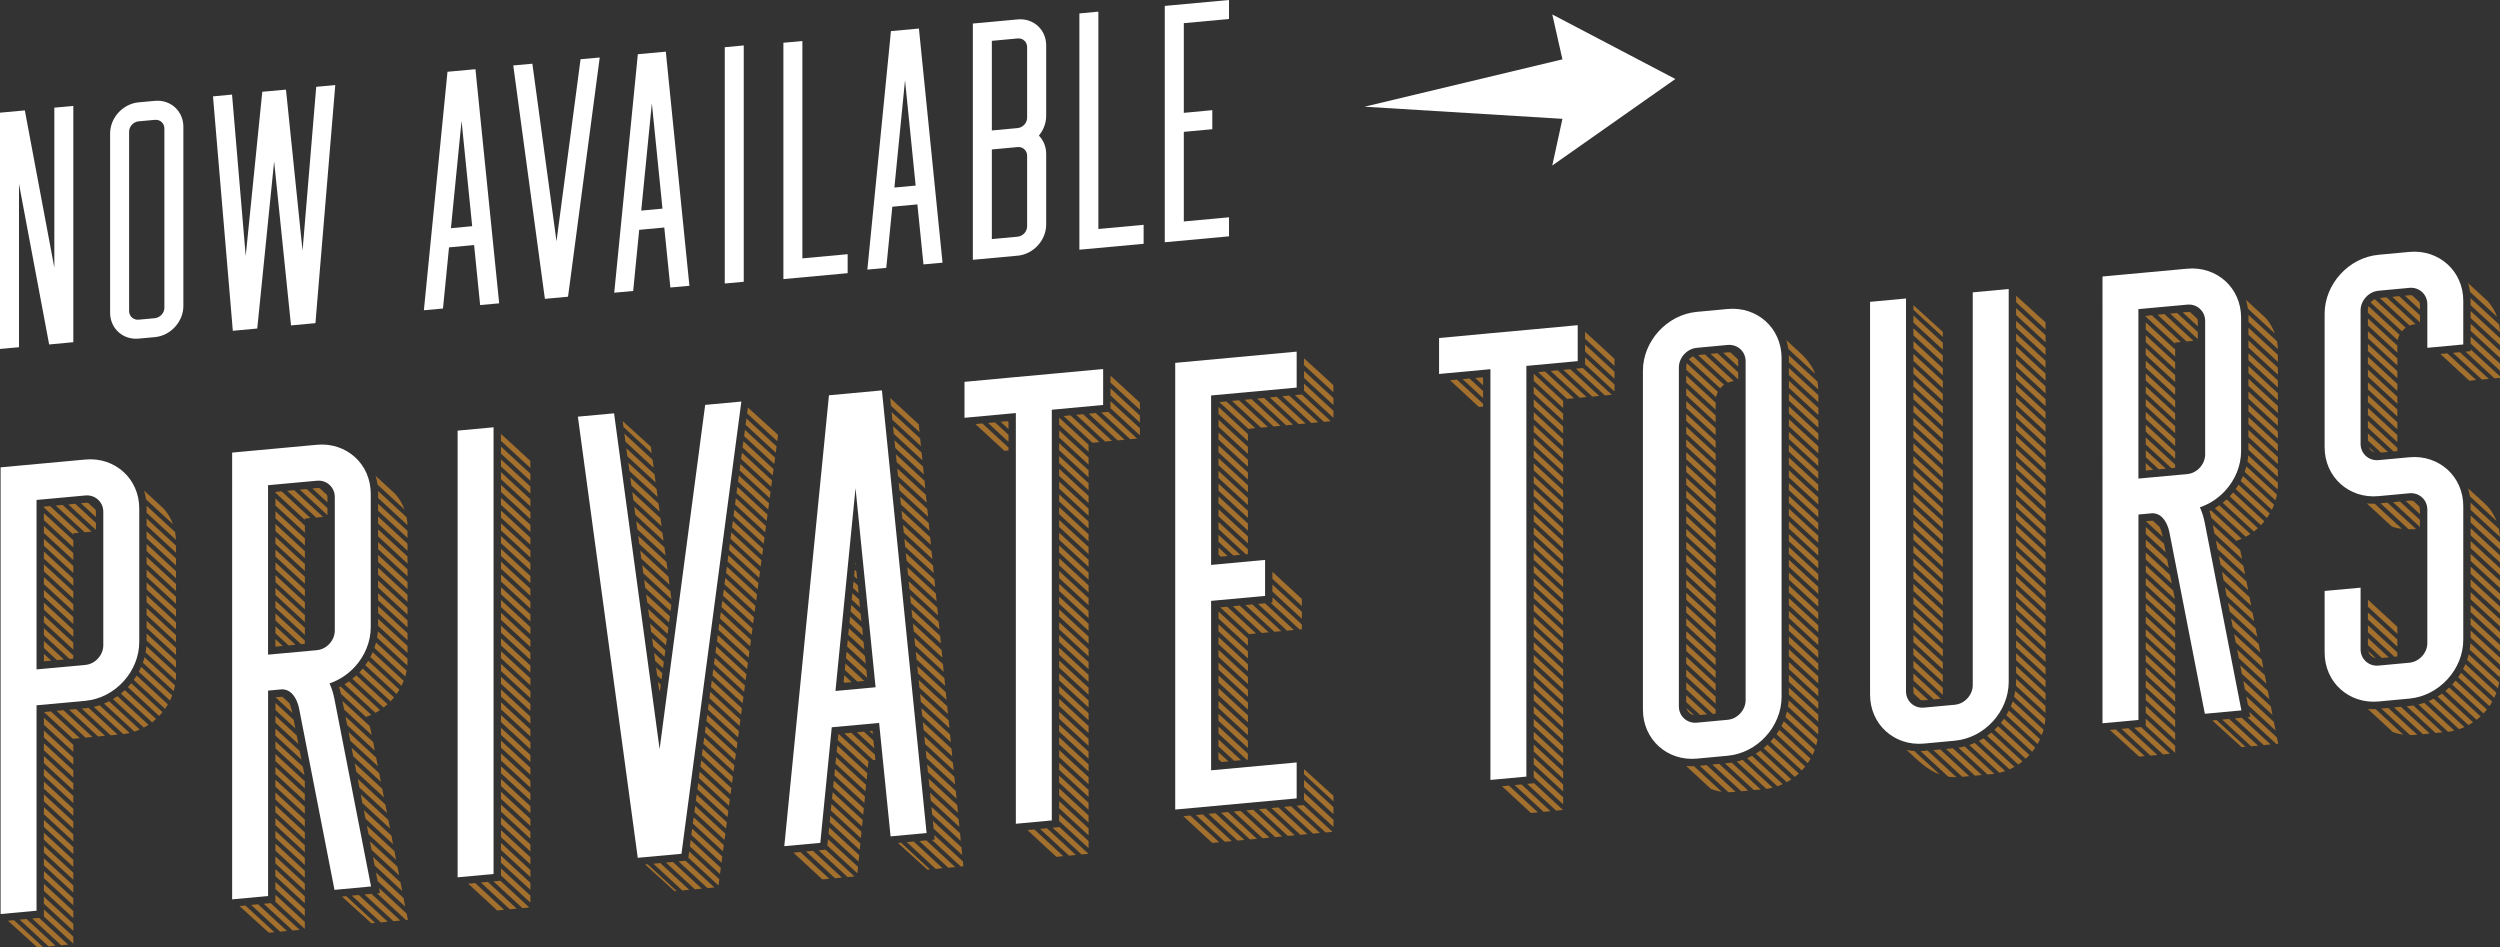
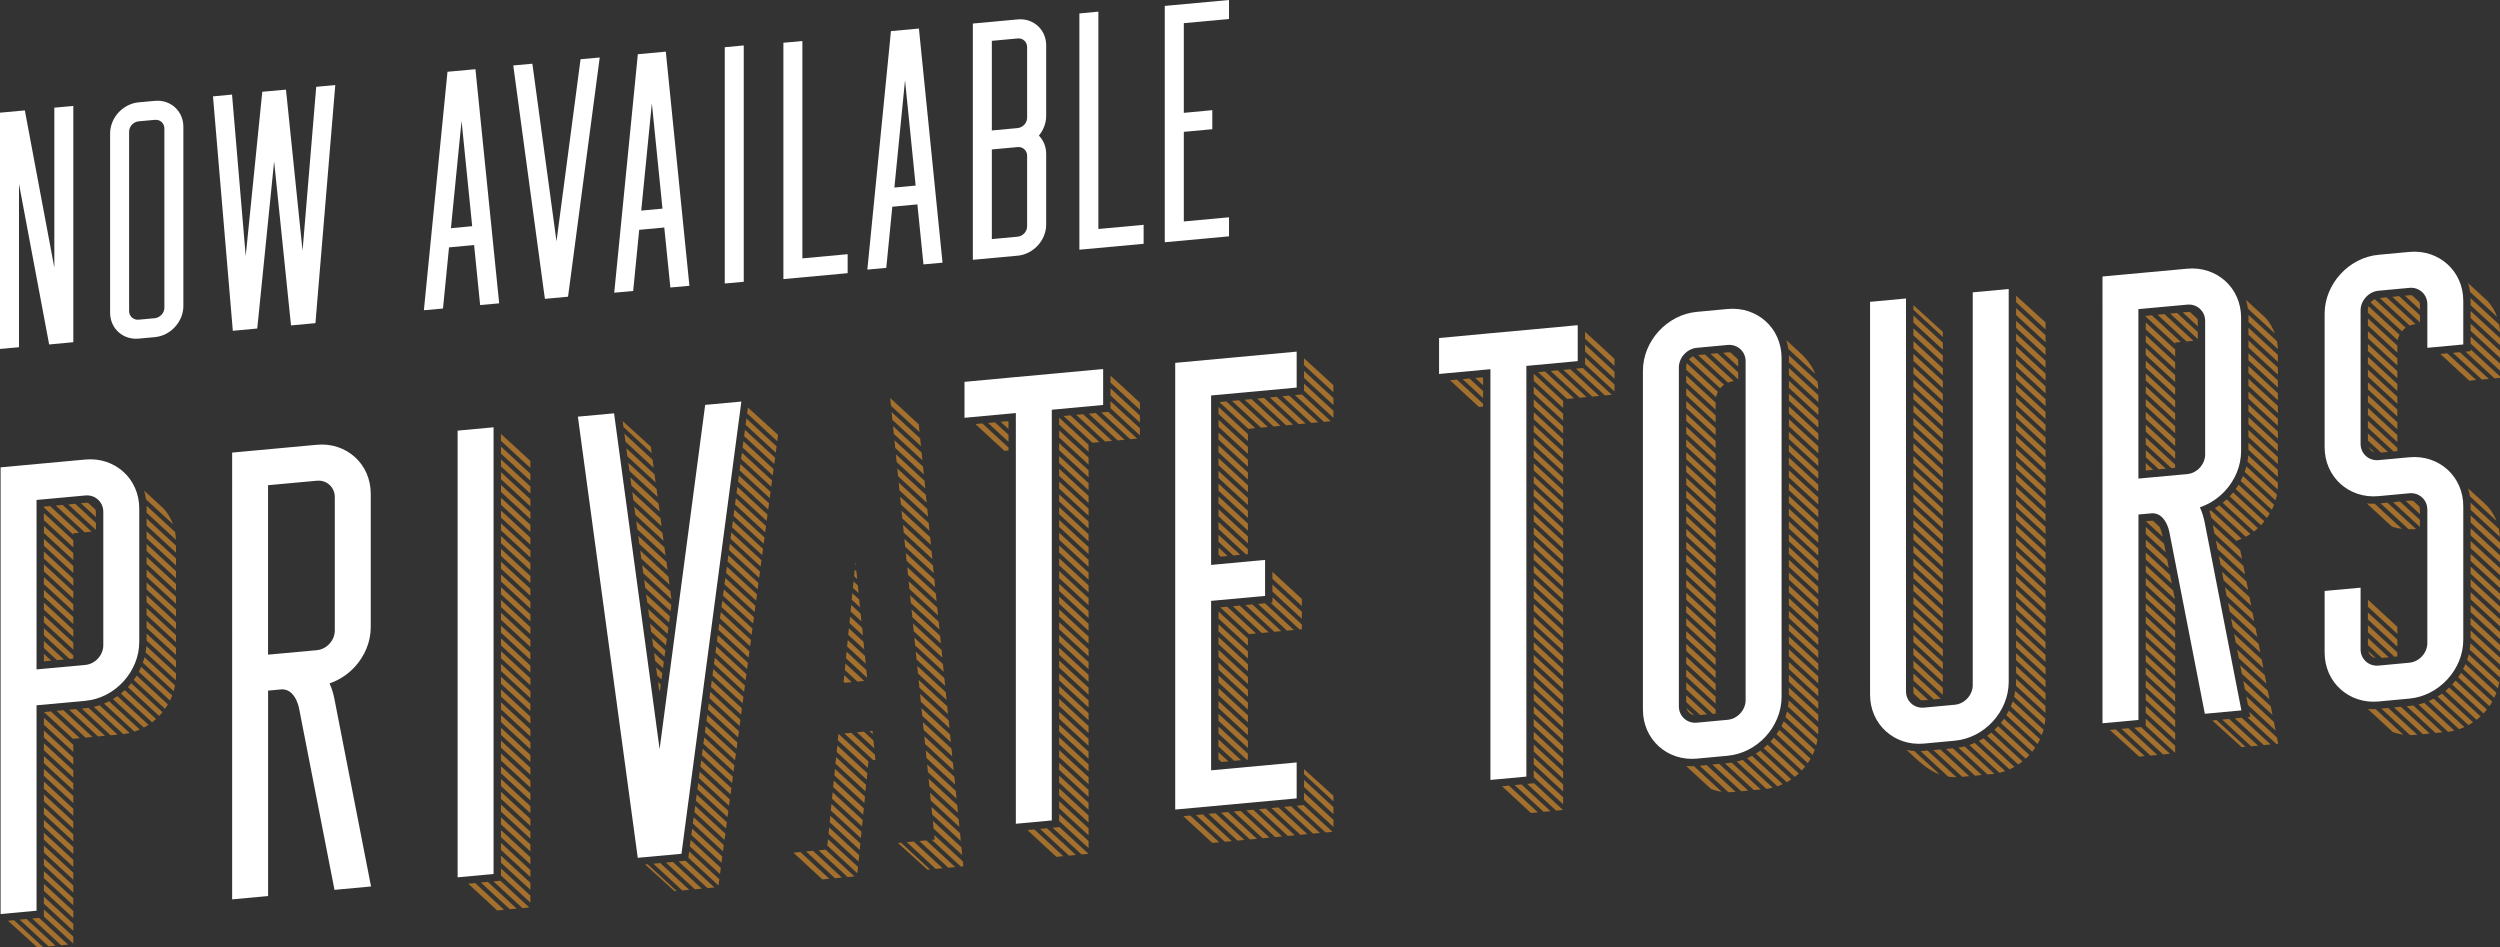
<svg xmlns="http://www.w3.org/2000/svg" version="1.1" id="Layer_2" x="0px" y="0px" viewBox="0 0 418.69 158.67" style="enable-background:new 0 0 418.69 158.67;" xml:space="preserve">
  <rect x="0" y="0" width="418.69" height="158.67" fill="#333333" stroke="none" />
  <style type="text/css">
	.st0{fill:#A3702E;}
	.st1{fill:#FFFFFF;}
</style>
  <g>
    <path class="st0" d="M342.55,120.35c-0.02,0.36-0.07,0.71-0.13,1.06l-5.11-4.72c0.08-0.33,0.15-0.66,0.2-0.99L342.55,120.35   L342.55,120.35z M342.25,122.21l-5.16-4.76c-0.1,0.29-0.21,0.59-0.33,0.87l5.19,4.79C342.06,122.82,342.16,122.52,342.25,122.21   L342.25,122.21z M341.66,123.81l-5.22-4.81c-0.13,0.26-0.28,0.52-0.43,0.78l5.23,4.83C341.39,124.35,341.53,124.08,341.66,123.81   L341.66,123.81z M340.86,125.21l-5.24-4.84c-0.17,0.24-0.34,0.47-0.52,0.7l5.25,4.84C340.52,125.69,340.7,125.45,340.86,125.21   L340.86,125.21z M339.88,126.45l-5.25-4.84c-0.2,0.21-0.4,0.42-0.61,0.62l5.24,4.84C339.48,126.87,339.68,126.66,339.88,126.45   L339.88,126.45z M338.72,127.52c-0.23,0.18-0.47,0.36-0.71,0.52l-5.21-4.81c0.24-0.17,0.47-0.35,0.69-0.54L338.72,127.52   L338.72,127.52z M337.38,128.43c-0.27,0.15-0.54,0.29-0.83,0.42l-5.15-4.75c0.27-0.14,0.53-0.29,0.79-0.45L337.38,128.43   L337.38,128.43z M323.87,117.13l-3.42-3.16v-1.18l4.58,4.23L323.87,117.13L323.87,117.13z M335.83,129.14   c-0.32,0.11-0.64,0.21-0.97,0.29l-5.04-4.66c0.3-0.1,0.6-0.22,0.9-0.35L335.83,129.14L335.83,129.14z M321.67,117.24   c0.18,0.04,0.36,0.06,0.55,0.04l0.7-0.06l-2.48-2.29v0.74c0,0.18,0.03,0.36,0.08,0.52L321.67,117.24L321.67,117.24z M334,129.59   l-4.97-4.59c-0.35,0.09-0.7,0.16-1.05,0.21l4.87,4.49l0.69-0.06C333.7,129.63,333.85,129.61,334,129.59L334,129.59z M331.91,129.8   l-4.85-4.48l-1.16,0.11l4.85,4.48L331.91,129.8L331.91,129.8z M329.8,129.99l-1.16,0.11l-4.85-4.48l1.16-0.11L329.8,129.99   L329.8,129.99z M327.66,130.16c-0.48,0.01-0.94-0.02-1.38-0.09l-4.63-4.27c0.19-0.01,0.37-0.02,0.56-0.04l0.62-0.06L327.66,130.16   L327.66,130.16z M324.85,129.7l-4.24-3.92c-0.44-0.03-0.87-0.09-1.3-0.18C321.1,127.25,322.7,128.92,324.85,129.7L324.85,129.7z    M320.45,110.65v1.18l4.93,4.55v-1.18L320.45,110.65L320.45,110.65z M320.45,108.51v1.18l4.93,4.55v-1.18L320.45,108.51   L320.45,108.51z M320.45,106.37l4.93,4.55v1.18l-4.93-4.55V106.37L320.45,106.37z M320.45,104.23l4.93,4.55v1.18l-4.93-4.55V104.23   L320.45,104.23z M320.45,102.09v1.18l4.93,4.55v-1.18L320.45,102.09L320.45,102.09z M320.45,99.95v1.18l4.93,4.55v-1.18   L320.45,99.95L320.45,99.95z M320.45,97.8l4.93,4.55v1.18l-4.93-4.55V97.8L320.45,97.8z M320.45,95.66l4.93,4.55v1.18l-4.93-4.55   V95.66L320.45,95.66z M320.45,93.52v1.18l4.93,4.55v-1.18L320.45,93.52L320.45,93.52z M320.45,91.38v1.18l4.93,4.55v-1.18   L320.45,91.38L320.45,91.38z M320.45,89.24l4.93,4.55v1.18l-4.93-4.55V89.24L320.45,89.24z M320.45,87.1l4.93,4.55v1.18l-4.93-4.55   V87.1L320.45,87.1z M320.45,84.96v1.18l4.93,4.55v-1.18L320.45,84.96L320.45,84.96z M320.45,82.82V84l4.93,4.55v-1.18L320.45,82.82   L320.45,82.82z M320.45,80.68l4.93,4.55v1.18l-4.93-4.55V80.68L320.45,80.68z M320.45,78.54l4.93,4.55v1.18l-4.93-4.55V78.54   L320.45,78.54z M320.45,76.39v1.18l4.93,4.55v-1.18L320.45,76.39L320.45,76.39z M320.45,74.25v1.18l4.93,4.55V78.8L320.45,74.25   L320.45,74.25z M320.45,72.11l4.93,4.55v1.18l-4.93-4.55V72.11L320.45,72.11z M320.45,69.97l4.93,4.55v1.18l-4.93-4.55V69.97   L320.45,69.97z M320.45,67.83v1.18l4.93,4.55v-1.18L320.45,67.83L320.45,67.83z M320.45,65.69v1.18l4.93,4.55v-1.18L320.45,65.69   L320.45,65.69z M320.45,63.55l4.93,4.55v1.18l-4.93-4.55V63.55L320.45,63.55z M320.45,61.41l4.93,4.55v1.18l-4.93-4.55V61.41   L320.45,61.41z M320.45,59.27v1.18l4.93,4.55v-1.18L320.45,59.27L320.45,59.27z M320.45,57.13v1.18l4.93,4.55v-1.18L320.45,57.13   L320.45,57.13z M320.45,54.98l4.93,4.55v1.18l-4.93-4.55V54.98L320.45,54.98z M320.45,52.84l4.93,4.55v1.18l-4.93-4.55V52.84   L320.45,52.84z M320.45,51.11v0.77l4.93,4.55v-0.85L320.45,51.11L320.45,51.11z M337.65,113.68v0.4c0,0.25-0.01,0.5-0.03,0.76   l4.95,4.57v-1.18L337.65,113.68L337.65,113.68z M337.65,111.54v1.18l4.93,4.55v-1.18L337.65,111.54L337.65,111.54z M337.65,109.4   l4.93,4.55v1.18l-4.93-4.55V109.4L337.65,109.4z M337.65,107.26l4.93,4.55v1.18l-4.93-4.55V107.26L337.65,107.26z M337.65,105.12   v1.18l4.93,4.55v-1.18L337.65,105.12L337.65,105.12z M337.65,102.98v1.18l4.93,4.55v-1.18L337.65,102.98L337.65,102.98z    M337.65,100.83l4.93,4.55v1.18l-4.93-4.55V100.83L337.65,100.83z M337.65,98.69l4.93,4.55v1.18l-4.93-4.55V98.69L337.65,98.69z    M337.65,96.55v1.18l4.93,4.55v-1.18L337.65,96.55L337.65,96.55z M337.65,94.41v1.18l4.93,4.55v-1.18L337.65,94.41L337.65,94.41z    M337.65,92.27l4.93,4.55V98l-4.93-4.55V92.27L337.65,92.27z M337.65,90.13l4.93,4.55v1.18l-4.93-4.55V90.13L337.65,90.13z    M337.65,87.99v1.18l4.93,4.55v-1.18L337.65,87.99L337.65,87.99z M337.65,85.85v1.18l4.93,4.55V90.4L337.65,85.85L337.65,85.85z    M337.65,83.71l4.93,4.55v1.18l-4.93-4.55V83.71L337.65,83.71z M337.65,81.57l4.93,4.55v1.18l-4.93-4.55V81.57L337.65,81.57z    M337.65,79.42v1.18l4.93,4.55v-1.18L337.65,79.42L337.65,79.42z M337.65,77.28v1.18l4.93,4.55v-1.18L337.65,77.28L337.65,77.28z    M337.65,75.14l4.93,4.55v1.18l-4.93-4.55V75.14L337.65,75.14z M337.65,73l4.93,4.55v1.18l-4.93-4.55V73L337.65,73z M337.65,70.86   v1.18l4.93,4.55v-1.18L337.65,70.86L337.65,70.86z M337.65,68.72v1.18l4.93,4.55v-1.18L337.65,68.72L337.65,68.72z M337.65,66.58   l4.93,4.55v1.18l-4.93-4.55V66.58L337.65,66.58z M337.65,64.44l4.93,4.55v1.18l-4.93-4.55V64.44L337.65,64.44z M337.65,62.3v1.18   l4.93,4.55v-1.18L337.65,62.3L337.65,62.3z M337.65,60.16v1.18l4.93,4.55V64.7L337.65,60.16L337.65,60.16z M337.65,58.02l4.93,4.55   v1.18l-4.93-4.55V58.02L337.65,58.02z M337.65,55.87l4.93,4.55v1.18l-4.93-4.55V55.87L337.65,55.87z M337.65,53.73v1.18l4.93,4.55   v-1.18L337.65,53.73L337.65,53.73z M337.65,51.59v1.18l4.93,4.55v-1.18L337.65,51.59L337.65,51.59z M337.65,49.52l4.59,4.16   l0.34,0.31v1.18l-4.93-4.55V49.52z" />
    <path class="st1" d="M336.41,48.4v65.79c0,2.49-1.02,4.84-2.65,6.62c-1.63,1.79-3.89,3.01-6.38,3.24l-5.16,0.48   c-2.49,0.23-4.75-0.58-6.38-2.06c-1.64-1.48-2.65-3.65-2.65-6.13V50.55l6.02-0.56v65.79c0,0.83,0.34,1.54,0.89,2.04   c0.55,0.5,1.3,0.76,2.12,0.69l5.16-0.48c0.83-0.08,1.58-0.48,2.12-1.08c0.55-0.6,0.89-1.38,0.89-2.21V48.96L336.41,48.4   L336.41,48.4z" />
  </g>
  <g>
    <path class="st0" d="M109,74.81l0.15,1.08l-4.73-4.37l-0.14-1L109,74.81L109,74.81z M109.29,76.99l-4.73-4.37l0.18,1.35l4.73,4.37   L109.29,76.99L109.29,76.99z M109.62,79.44l-4.73-4.37l0.18,1.35l4.73,4.37L109.62,79.44L109.62,79.44z M109.96,81.88l0.18,1.35   l-4.73-4.37l-0.18-1.35L109.96,81.88L109.96,81.88z M110.29,84.33l0.18,1.35l-4.73-4.37l-0.18-1.35L110.29,84.33L110.29,84.33z    M110.62,86.78l-4.73-4.37l0.18,1.35l4.73,4.37L110.62,86.78L110.62,86.78z M110.95,89.23l-4.73-4.37l0.18,1.35l4.73,4.37   L110.95,89.23L110.95,89.23z M111.28,91.67l0.18,1.35l-4.73-4.37l-0.18-1.35L111.28,91.67L111.28,91.67z M111.62,94.12l0.18,1.35   l-4.73-4.37l-0.18-1.35L111.62,94.12L111.62,94.12z M111.95,96.57l-4.73-4.37l0.18,1.35l4.73,4.37L111.95,96.57L111.95,96.57z    M112.28,99.02l-4.73-4.37l0.18,1.35l4.73,4.37L112.28,99.02L112.28,99.02z M112.3,102.36l-4.24-3.91l-0.18-1.35l4.56,4.21   L112.3,102.36L112.3,102.36z M112.05,104.26l-3.66-3.37l-0.18-1.35l3.98,3.67L112.05,104.26L112.05,104.26z M119.71,110.15   l5.05,4.66l-0.14,1.05l-5.05-4.66L119.71,110.15L119.71,110.15z M119.96,108.24l-0.14,1.05l5.05,4.66l0.14-1.05L119.96,108.24   L119.96,108.24z M120.21,106.34l-0.14,1.05l5.05,4.66l0.14-1.05L120.21,106.34L120.21,106.34z M120.46,104.43l-0.14,1.05l5.05,4.66   l0.14-1.05L120.46,104.43L120.46,104.43z M120.72,102.52l5.05,4.66l-0.14,1.05l-5.05-4.66L120.72,102.52L120.72,102.52z    M120.97,100.61l5.05,4.66l-0.14,1.05l-5.05-4.66L120.97,100.61L120.97,100.61z M121.22,98.71l5.05,4.66l-0.14,1.05l-5.05-4.66   L121.22,98.71L121.22,98.71z M121.47,96.8l-0.14,1.05l5.05,4.66l0.14-1.05L121.47,96.8L121.47,96.8z M121.73,94.89l-0.14,1.05   l5.05,4.66l0.14-1.05L121.73,94.89L121.73,94.89z M121.98,92.98l-0.14,1.05l5.05,4.66l0.14-1.05L121.98,92.98L121.98,92.98z    M122.23,91.07l5.05,4.66l-0.14,1.05l-5.05-4.66L122.23,91.07L122.23,91.07z M122.48,89.17l5.05,4.66l-0.14,1.05l-5.05-4.66   L122.48,89.17L122.48,89.17z M122.74,87.26l5.05,4.66l-0.14,1.05l-5.05-4.66L122.74,87.26L122.74,87.26z M122.99,85.35l-0.14,1.05   l5.05,4.66l0.14-1.05L122.99,85.35L122.99,85.35z M123.24,83.44l-0.14,1.05l5.05,4.66l0.14-1.05L123.24,83.44L123.24,83.44z    M123.49,81.53l-0.14,1.05l5.05,4.66l0.14-1.05L123.49,81.53L123.49,81.53z M123.75,79.63l5.05,4.66l-0.14,1.05l-5.05-4.66   L123.75,79.63L123.75,79.63z M124,77.72l5.05,4.66l-0.14,1.05l-5.05-4.66L124,77.72L124,77.72z M124.25,75.81l5.05,4.66l-0.14,1.05   l-5.05-4.66L124.25,75.81L124.25,75.81z M124.5,73.9l-0.14,1.05l5.05,4.66l0.14-1.05L124.5,73.9L124.5,73.9z M124.76,71.99   l-0.14,1.05l5.05,4.66l0.14-1.05L124.76,71.99L124.76,71.99z M125.01,70.09l-0.14,1.05l5.05,4.67l0.14-1.05L125.01,70.09   L125.01,70.09z M125.25,68.24l4.67,4.24l0.39,0.36l-0.14,1.05l-5.05-4.66L125.25,68.24L125.25,68.24z M124.51,116.72l-5.05-4.66   l-0.14,1.05l5.05,4.66L124.51,116.72L124.51,116.72z M111.8,106.17l0.14-1.05l-3.39-3.13l0.18,1.35L111.8,106.17L111.8,106.17z    M124.25,118.63l-5.05-4.66l-0.14,1.05l5.05,4.66L124.25,118.63L124.25,118.63z M111.54,108.08l0.14-1.05l-2.81-2.59l0.18,1.35   L111.54,108.08L111.54,108.08z M124,120.54l-5.05-4.67l-0.14,1.05l5.05,4.66L124,120.54L124,120.54z M111.29,109.99l-1.9-1.76   l-0.18-1.35l2.22,2.05L111.29,109.99L111.29,109.99z M123.75,122.45l-0.14,1.05l-5.05-4.66l0.14-1.05L123.75,122.45L123.75,122.45z    M111.04,111.9l0.14-1.05l-1.64-1.51l0.18,1.35L111.04,111.9L111.04,111.9z M123.5,124.36l-0.14,1.05l-5.05-4.66l0.14-1.05   L123.5,124.36L123.5,124.36z M110.79,113.8l-0.73-0.68l-0.18-1.35l1.05,0.97L110.79,113.8L110.79,113.8z M123.24,126.26l-0.14,1.05   l-5.05-4.66l0.14-1.05L123.24,126.26L123.24,126.26z M110.53,115.71l-0.15-0.14l-0.18-1.35l0.47,0.43L110.53,115.71L110.53,115.71z    M122.99,128.17l-5.05-4.66l-0.14,1.05l5.05,4.66L122.99,128.17L122.99,128.17z M122.74,130.08l-5.05-4.66l-0.14,1.05l5.05,4.66   L122.74,130.08L122.74,130.08z M122.49,131.99l-5.05-4.66l-0.14,1.05l5.05,4.66L122.49,131.99L122.49,131.99z M122.23,133.9   l-0.14,1.05l-5.05-4.66l0.14-1.05L122.23,133.9L122.23,133.9z M121.98,135.8l-0.14,1.05l-5.05-4.66l0.14-1.05L121.98,135.8   L121.98,135.8z M121.73,137.71l-0.14,1.05l-5.05-4.66l0.14-1.05L121.73,137.71L121.73,137.71z M121.48,139.62l-5.05-4.66   l-0.14,1.05l5.05,4.66L121.48,139.62L121.48,139.62z M121.22,141.53l-5.05-4.66l-0.14,1.05l5.05,4.66L121.22,141.53L121.22,141.53z    M120.97,143.44l-5.05-4.66l-0.14,1.05l5.05,4.66L120.97,143.44L120.97,143.44z M120.72,145.34l-0.08,0.59l-0.06,0.46l-5.05-4.66   l0.14-1.05L120.72,145.34L120.72,145.34z M120.47,147.25l-0.14,1.05l-5.05-4.66l0.14-1.05L120.47,147.25L120.47,147.25z    M119.65,148.63l-1.16,0.11l-4.85-4.48l1.16-0.11L119.65,148.63L119.65,148.63z M117.54,148.83l-1.16,0.11l-4.85-4.48l1.16-0.11   L117.54,148.83L117.54,148.83z M115.43,149.02l-4.85-4.48l-1.16,0.11l4.85,4.48L115.43,149.02L115.43,149.02z M113.32,149.22   l-4.85-4.48l-0.43,0.04l4.93,4.47L113.32,149.22z" />
    <polygon class="st1" points="102.84,69.22 110.47,125.46 118.1,67.81 124.16,67.25 114.48,140.34 114.13,142.99 106.81,143.66    106.46,141.09 96.78,69.78 102.84,69.22  " />
  </g>
  <polygon class="st1" points="89.16,10.67 93.2,40.42 97.23,9.92 100.44,9.63 95.32,48.29 95.13,49.69 91.26,50.05 91.07,48.69   85.96,10.96 89.16,10.67 " />
  <polygon class="st1" points="38.86,15.84 41.15,42.87 43.78,16.82 43.93,15.37 47.89,15.01 48.04,16.43 50.67,41.99 52.96,14.54   56.15,14.24 52.95,52.65 52.83,54.12 48.74,54.5 48.59,53.08 45.91,27.04 43.23,53.57 43.08,55.02 38.99,55.4 38.87,53.95   35.67,16.14 38.86,15.84 " />
  <g>
    <path class="st0" d="M134.04,142.69l4.85,4.48l-1.16,0.11l-4.85-4.48L134.04,142.69L134.04,142.69z M136.15,142.49l-1.16,0.11   l4.85,4.48l1.16-0.11L136.15,142.49L136.15,142.49z M138.26,142.3l-1.16,0.11l4.85,4.48l1.16-0.11L138.26,142.3L138.26,142.3z    M138.67,140.54l-0.11,1.08l5.03,4.64l0.11-1.08L138.67,140.54L138.67,140.54z M138.87,138.58l-0.11,1.08l5.03,4.64l0.11-1.08   L138.87,138.58L138.87,138.58z M139.06,136.62l5.03,4.64l-0.11,1.08l-5.02-4.64L139.06,136.62L139.06,136.62z M139.25,134.65   l5.03,4.64l-0.11,1.08l-5.03-4.64L139.25,134.65L139.25,134.65z M139.45,132.69l5.03,4.64l-0.11,1.08l-5.03-4.64L139.45,132.69   L139.45,132.69z M139.64,130.73l-0.11,1.08l5.03,4.64l0.11-1.08L139.64,130.73L139.64,130.73z M139.84,128.77l-0.11,1.08l5.03,4.64   l0.11-1.08L139.84,128.77L139.84,128.77z M140.03,126.81l-0.11,1.08l5.02,4.64l0.11-1.08L140.03,126.81L140.03,126.81z    M140.23,124.85l5.03,4.64l-0.11,1.08l-5.03-4.64L140.23,124.85L140.23,124.85z M140.46,122.92l4.99,4.61l-0.11,1.08l-5.03-4.64   l0.1-1.05L140.46,122.92L140.46,122.92z M142.56,122.72l3.96,3.66l0.09,0.9l-0.36,0.03l-4.85-4.48L142.56,122.72L142.56,122.72z    M144.67,122.53l-1.16,0.11l2.91,2.68l-0.13-1.3L144.67,122.53L144.67,122.53z M155.75,132.76l4.79,4.42l0.13,1.3l-4.79-4.42   L155.75,132.76L155.75,132.76z M155.52,130.4l0.13,1.3l4.79,4.42l-0.13-1.3L155.52,130.4L155.52,130.4z M146.18,122.96l-0.06-0.57   l-0.5,0.05L146.18,122.96L146.18,122.96z M155.28,128.03l0.13,1.3l4.79,4.42l-0.13-1.3L155.28,128.03L155.28,128.03z    M141.39,113.08l1.25,1.16l-1.16,0.11l-0.2-0.18L141.39,113.08L141.39,113.08z M155.04,125.67l4.79,4.42l0.13,1.3l-4.79-4.42   L155.04,125.67L155.04,125.67z M141.59,111.12l-0.11,1.08l2.11,1.95l1.16-0.11L141.59,111.12L141.59,111.12z M154.8,123.31   l4.79,4.42l0.13,1.3l-4.79-4.42L154.8,123.31L154.8,123.31z M141.78,109.15l-0.11,1.08l3.55,3.28l-0.13-1.3L141.78,109.15   L141.78,109.15z M154.56,120.95l0.13,1.3l4.79,4.42l-0.13-1.3L154.56,120.95L154.56,120.95z M141.98,107.19l2.88,2.66l0.13,1.3   l-3.12-2.88L141.98,107.19L141.98,107.19z M154.32,118.59l0.13,1.3l4.79,4.42l-0.13-1.3L154.32,118.59L154.32,118.59z    M142.17,105.23l-0.11,1.08l2.69,2.48l-0.13-1.3L142.17,105.23L142.17,105.23z M154.09,116.23l4.79,4.42l0.13,1.3l-4.79-4.42   L154.09,116.23L154.09,116.23z M142.37,103.27l2.02,1.86l0.13,1.3l-2.25-2.08L142.37,103.27L142.37,103.27z M153.85,113.87   l4.79,4.42l0.13,1.3l-4.79-4.42L153.85,113.87L153.85,113.87z M142.56,101.31l-0.11,1.08l1.82,1.68l-0.13-1.3L142.56,101.31   L142.56,101.31z M153.61,111.51l0.13,1.3l4.79,4.42l-0.13-1.3L153.61,111.51L153.61,111.51z M142.75,99.35l1.15,1.06l0.13,1.3   l-1.39-1.28L142.75,99.35L142.75,99.35z M153.37,109.15l0.13,1.3l4.79,4.42l-0.13-1.3L153.37,109.15L153.37,109.15z M142.95,97.38   l-0.11,1.08l0.96,0.88l-0.13-1.3L142.95,97.38L142.95,97.38z M153.13,106.79l4.79,4.42l0.13,1.3l-4.79-4.42L153.13,106.79   L153.13,106.79z M143.14,95.42l0.29,0.26l0.13,1.3l-0.52-0.48L143.14,95.42L143.14,95.42z M152.9,104.42l4.79,4.42l0.13,1.3   l-4.79-4.42L152.9,104.42L152.9,104.42z M152.66,102.06l0.13,1.3l4.79,4.42l-0.13-1.3L152.66,102.06L152.66,102.06z M143.32,94.63   l-0.09-0.08l0.04-0.41L143.32,94.63L143.32,94.63z M152.42,99.7l0.13,1.3l4.79,4.42l-0.13-1.3L152.42,99.7L152.42,99.7z    M152.18,97.34l4.79,4.42l0.13,1.3l-4.79-4.42L152.18,97.34L152.18,97.34z M151.94,94.98l4.79,4.42l0.13,1.3l-4.79-4.42   L151.94,94.98L151.94,94.98z M151.7,92.62l0.13,1.3l4.79,4.42l-0.13-1.3L151.7,92.62L151.7,92.62z M151.46,90.26l0.13,1.3   l4.79,4.42l-0.13-1.3L151.46,90.26L151.46,90.26z M151.23,87.9l4.79,4.42l0.13,1.3l-4.79-4.42L151.23,87.9L151.23,87.9z    M150.99,85.54l4.79,4.42l0.13,1.3l-4.79-4.42L150.99,85.54L150.99,85.54z M150.75,83.18l0.13,1.3l4.79,4.42l-0.13-1.3   L150.75,83.18L150.75,83.18z M150.51,80.82l0.13,1.3l4.79,4.42l-0.13-1.3L150.51,80.82L150.51,80.82z M150.27,78.45l4.79,4.42   l0.13,1.3l-4.79-4.42L150.27,78.45L150.27,78.45z M150.04,76.09l4.79,4.42l0.13,1.3l-4.79-4.42L150.04,76.09L150.04,76.09z    M149.8,73.73l0.13,1.3l4.79,4.42l-0.13-1.3L149.8,73.73L149.8,73.73z M149.56,71.37l0.13,1.3l4.79,4.42l-0.13-1.3L149.56,71.37   L149.56,71.37z M149.32,69.01l4.79,4.42l0.02,0.22l0.11,1.08l-4.79-4.42L149.32,69.01L149.32,69.01z M149.08,66.65l4.79,4.42   l0.13,1.3l-4.79-4.42l-0.01-0.12L149.08,66.65L149.08,66.65z M160.78,139.54l-4.79-4.42l0.13,1.3l4.79,4.42L160.78,139.54   L160.78,139.54z M161.02,141.9l-4.79-4.42l0.13,1.3l4.79,4.42L161.02,141.9L161.02,141.9z M161.26,144.26l0.08,0.83l-0.42,0.04   l-4.85-4.48l0.47-0.04l-0.08-0.77L161.26,144.26L161.26,144.26z M159.98,145.22l-1.16,0.11l-4.85-4.48l1.16-0.11L159.98,145.22   L159.98,145.22z M157.87,145.41l-1.16,0.11l-4.85-4.48l1.16-0.11L157.87,145.41L157.87,145.41z M155.76,145.61l-4.85-4.48   l-0.52,0.05l4.93,4.47L155.76,145.61z" />
-     <path class="st1" d="M131.35,141.71l7.21-72.77l0.27-2.74l8.87-0.82l0.27,2.69l7.21,71.44l-6.03,0.56l-1.92-19l-7.93,0.73   l-1.92,19.36L131.35,141.71L131.35,141.71L131.35,141.71z M146.64,115.1l-3.36-33.34l-3.36,33.96L146.64,115.1L146.64,115.1z" />
  </g>
  <path class="st1" d="M164.52,3.8l5.92-0.55c1.31-0.12,2.51,0.31,3.37,1.09c0.86,0.79,1.4,1.93,1.4,3.24v11.83  c0,1.22-0.46,2.38-1.22,3.3c0.76,0.78,1.22,1.85,1.22,3.07v11.83c0,1.32-0.54,2.56-1.4,3.5c-0.87,0.94-2.06,1.59-3.37,1.71  l-7.51,0.69V3.94L164.52,3.8L164.52,3.8L164.52,3.8z M170.43,24.63l-4.32,0.4v15.01l4.32-0.4c0.44-0.04,0.83-0.26,1.12-0.57  c0.29-0.32,0.47-0.73,0.47-1.17V26.08c0-0.44-0.18-0.82-0.47-1.08C171.27,24.73,170.87,24.59,170.43,24.63L170.43,24.63  L170.43,24.63z M170.43,6.44l-4.32,0.4v15.01l4.32-0.4c0.44-0.04,0.83-0.26,1.12-0.57c0.29-0.32,0.47-0.73,0.47-1.17V7.88  c0-0.43-0.18-0.82-0.47-1.08C171.27,6.54,170.87,6.4,170.43,6.44L170.43,6.44z" />
  <path class="st1" d="M145.26,45.15l3.81-38.49l0.14-1.45l4.69-0.43l0.14,1.42l3.81,37.79l-3.19,0.29l-1.02-10.05l-4.2,0.39  l-1.01,10.24L145.26,45.15L145.26,45.15L145.26,45.15z M153.35,31.08l-1.78-17.64l-1.78,17.97L153.35,31.08L153.35,31.08z" />
  <path class="st1" d="M70.99,51.96l3.81-38.49l0.14-1.45l4.69-0.43l0.14,1.42L83.6,50.8l-3.19,0.29L79.4,41.04l-4.2,0.39l-1.01,10.24  L70.99,51.96L70.99,51.96L70.99,51.96z M79.08,37.88L77.3,20.25l-1.78,17.97L79.08,37.88L79.08,37.88z" />
  <path class="st1" d="M102.87,49.02l3.81-38.49l0.14-1.45l4.69-0.43l0.14,1.42l3.81,37.79l-3.19,0.29l-1.02-10.05l-4.2,0.39  l-1.01,10.24L102.87,49.02L102.87,49.02L102.87,49.02z M110.95,34.94l-1.78-17.64l-1.78,17.97L110.95,34.94L110.95,34.94z" />
  <g>
    <path class="st0" d="M223.16,139.31l-1.16,0.11l-4.85-4.48l1.16-0.11L223.16,139.31L223.16,139.31z M221.06,139.5l-4.85-4.48   l-1.16,0.11l4.85,4.48L221.06,139.5L221.06,139.5z M206.69,127.42l-2.63-2.42v-1.18l3.79,3.5L206.69,127.42L206.69,127.42z    M218.95,139.7l-4.85-4.48l-1.16,0.11l4.85,4.48L218.95,139.7L218.95,139.7z M204.58,127.62l1.16-0.11l-1.68-1.55v1.18   L204.58,127.62L204.58,127.62z M216.84,139.89l-1.16,0.11l-4.85-4.48l1.16-0.11L216.84,139.89L216.84,139.89z M214.73,140.09   l-1.16,0.11l-4.85-4.48l1.16-0.11L214.73,140.09L214.73,140.09z M212.62,140.28l-4.85-4.48l-1.16,0.11l4.85,4.48L212.62,140.28   L212.62,140.28z M210.51,140.48l-4.85-4.48l-1.16,0.11l4.85,4.48L210.51,140.48L210.51,140.48z M208.41,140.67l-1.16,0.11   l-4.85-4.48l1.16-0.11L208.41,140.67L208.41,140.67z M206.3,140.87l-1.16,0.11l-4.85-4.48l1.16-0.11L206.3,140.87L206.3,140.87z    M204.19,141.06l-4.85-4.48l-1.16,0.11l4.85,4.48L204.19,141.06L204.19,141.06z M204.07,121.68v1.18l4.73,4.37l0.19-0.02v-0.99   L204.07,121.68L204.07,121.68z M204.07,119.54v1.18l4.93,4.55v-1.18L204.07,119.54L204.07,119.54z M204.07,117.4l4.93,4.55v1.18   l-4.93-4.55V117.4L204.07,117.4z M204.07,115.25l4.93,4.55v1.18l-4.93-4.55V115.25L204.07,115.25z M204.07,113.11v1.18l4.93,4.55   v-1.18L204.07,113.11L204.07,113.11z M204.07,110.97v1.18l4.93,4.55v-1.18L204.07,110.97L204.07,110.97z M204.07,108.83l4.93,4.55   v1.18l-4.93-4.55V108.83L204.07,108.83z M204.07,106.69l4.93,4.55v1.18l-4.93-4.55V106.69L204.07,106.69z M204.07,104.55v1.18   l4.93,4.55v-1.18L204.07,104.55L204.07,104.55z M204.07,102.41v1.18l4.93,4.55v-1.18L204.07,102.41L204.07,102.41z M205.52,101.61   l4.85,4.48l-1.16,0.11l-4.85-4.48L205.52,101.61L205.52,101.61z M207.63,101.42l4.85,4.48l-1.16,0.11l-4.85-4.48L207.63,101.42   L207.63,101.42z M209.74,101.22l4.85,4.48l-1.16,0.11l-4.85-4.48L209.74,101.22L209.74,101.22z M211.85,101.03l-1.16,0.11   l4.85,4.48l1.16-0.11L211.85,101.03L211.85,101.03z M204.07,91.7l1.54,1.42l-1.16,0.11l-0.37-0.35V91.7L204.07,91.7z M213.1,100.04   v0.87l-0.3,0.03l4.85,4.48l0.38-0.03v-0.8L213.1,100.04L213.1,100.04z M204.07,89.56v1.18l2.48,2.29l1.16-0.11L204.07,89.56   L204.07,89.56z M213.1,97.9v1.18l4.93,4.55v-1.18L213.1,97.9L213.1,97.9z M204.07,87.42v1.18l4.59,4.24l0.33-0.03v-0.84   L204.07,87.42L204.07,87.42z M204.07,85.28l4.93,4.55v1.18l-4.93-4.55V85.28L204.07,85.28z M204.07,83.14l4.93,4.55v1.18   l-4.93-4.55V83.14L204.07,83.14z M204.07,81v1.18l4.93,4.55v-1.18L204.07,81L204.07,81z M204.07,78.86v1.18l4.93,4.55v-1.18   L204.07,78.86L204.07,78.86z M204.07,76.72l4.93,4.55v1.18l-4.93-4.55V76.72L204.07,76.72z M204.07,74.58l4.93,4.55v1.18   l-4.93-4.55V74.58L204.07,74.58z M204.07,72.44v1.18l4.93,4.55v-1.18L204.07,72.44L204.07,72.44z M204.07,70.29v1.18l4.93,4.55   v-1.18L204.07,70.29L204.07,70.29z M204.07,68.15l4.93,4.55v1.18l-4.93-4.55V68.15L204.07,68.15z M205.38,67.23l4.85,4.48   l-1.16,0.11l-4.85-4.48L205.38,67.23L205.38,67.23z M207.49,67.03l4.85,4.48l-1.16,0.11l-4.85-4.48L207.49,67.03L207.49,67.03z    M209.6,66.84l4.85,4.48l-1.16,0.11l-4.85-4.48L209.6,66.84L209.6,66.84z M211.71,66.64l-1.16,0.11l4.85,4.48l1.16-0.11   L211.71,66.64L211.71,66.64z M213.82,66.45l-1.16,0.11l4.85,4.48l1.16-0.11L213.82,66.45L213.82,66.45z M215.92,66.25l4.85,4.48   l-1.16,0.11l-4.85-4.48L215.92,66.25L215.92,66.25z M218.03,66.06l4.85,4.48l-1.16,0.11l-4.85-4.48L218.03,66.06L218.03,66.06z    M218.39,64.25l4.93,4.55v1.18l-4.93-4.55V64.25L218.39,64.25z M218.39,62.11l4.93,4.55v1.18l-4.93-4.55V62.11L218.39,62.11z    M218.39,60.01l2.61,2.37l2.31,2.13v1.18l-4.93-4.55V60.01L218.39,60.01z M213.1,95.76v1.18l4.93,4.55v-1.18L213.1,95.76   L213.1,95.76z M218.39,132.76v1.18l4.93,4.55v-1.18L218.39,132.76L218.39,132.76z M218.39,130.62v1.18l4.93,4.55v-1.18   L218.39,130.62L218.39,130.62z M218.39,128.81l4.93,4.47v0.93l-4.93-4.55V128.81z" />
    <polygon class="st1" points="217.16,133.71 196.82,135.58 196.82,60.77 217.16,58.89 217.16,64.91 202.83,66.23 202.83,94.61    211.87,93.77 211.87,99.8 202.83,100.63 202.83,129.01 217.16,127.69  " />
  </g>
  <polygon class="st1" points="205.83,39.58 195.07,40.57 195.07,0.99 205.83,0 205.83,3.18 198.26,3.88 198.26,18.9 203.03,18.45   203.03,21.64 198.26,22.08 198.26,37.09 205.83,36.39 " />
  <g>
    <path class="st0" d="M79.58,147.89l4.85,4.48l-1.16,0.11l-4.85-4.48L79.58,147.89L79.58,147.89z M81.69,147.69l-1.16,0.11   l4.85,4.48l1.16-0.11L81.69,147.69L81.69,147.69z M83.8,147.5l-1.16,0.11l4.85,4.48l1.16-0.11L83.8,147.5L83.8,147.5z M83.9,145.44   v1.18l4.93,4.55v-1.18L83.9,145.44L83.9,145.44z M83.9,143.3v1.18l4.93,4.55v-1.18L83.9,143.3L83.9,143.3z M83.9,141.16l4.93,4.55   v1.18l-4.93-4.55V141.16L83.9,141.16z M83.9,139.02l4.93,4.55v1.18l-4.93-4.55V139.02L83.9,139.02z M83.9,136.88v1.18l4.93,4.55   v-1.18L83.9,136.88L83.9,136.88z M83.9,134.74v1.18l4.93,4.55v-1.18L83.9,134.74L83.9,134.74z M83.9,132.6l4.93,4.55v1.18   l-4.93-4.55V132.6L83.9,132.6z M83.9,130.46l4.93,4.55v1.18l-4.93-4.55V130.46L83.9,130.46z M83.9,128.32v1.18l4.93,4.55v-1.18   L83.9,128.32L83.9,128.32z M83.9,126.18v1.18l4.93,4.55v-1.18L83.9,126.18L83.9,126.18z M83.9,124.03l4.93,4.55v1.18l-4.93-4.55   V124.03L83.9,124.03z M83.9,121.89l4.93,4.55v1.18l-4.93-4.55V121.89L83.9,121.89z M83.9,119.75v1.18l4.93,4.55v-1.18L83.9,119.75   L83.9,119.75z M83.9,117.61v1.18l4.93,4.55v-1.18L83.9,117.61L83.9,117.61z M83.9,115.47l4.93,4.55v1.18l-4.93-4.55V115.47   L83.9,115.47z M83.9,113.33l4.93,4.55v1.18l-4.93-4.55V113.33L83.9,113.33z M83.9,111.19v1.18l4.93,4.55v-1.18L83.9,111.19   L83.9,111.19z M83.9,109.05v1.18l4.93,4.55v-1.18L83.9,109.05L83.9,109.05z M83.9,106.91l4.93,4.55v1.18l-4.93-4.55V106.91   L83.9,106.91z M83.9,104.77l4.93,4.55v1.18l-4.93-4.55V104.77L83.9,104.77z M83.9,102.62v1.18l4.93,4.55v-1.18L83.9,102.62   L83.9,102.62z M83.9,100.48v1.18l4.93,4.55v-1.18L83.9,100.48L83.9,100.48z M83.9,98.34l4.93,4.55v1.18l-4.93-4.55V98.34   L83.9,98.34z M83.9,96.2l4.93,4.55v1.18l-4.93-4.55V96.2L83.9,96.2z M83.9,94.06v1.18l4.93,4.55v-1.18L83.9,94.06L83.9,94.06z    M83.9,91.92v1.18l4.93,4.55v-1.18L83.9,91.92L83.9,91.92z M83.9,89.78l4.93,4.55v1.18l-4.93-4.55V89.78L83.9,89.78z M83.9,87.64   l4.93,4.55v1.18l-4.93-4.55V87.64L83.9,87.64z M83.9,85.5v1.18l4.93,4.55v-1.18L83.9,85.5L83.9,85.5z M83.9,83.36v1.18l4.93,4.55   V87.9L83.9,83.36L83.9,83.36z M83.9,81.21l4.93,4.55v1.18l-4.93-4.55V81.21L83.9,81.21z M83.9,79.07l4.93,4.55v1.18l-4.93-4.55   V79.07L83.9,79.07z M83.9,76.93v1.18l4.93,4.55v-1.18L83.9,76.93L83.9,76.93z M83.9,74.79v1.18l4.93,4.55v-1.18L83.9,74.79   L83.9,74.79z M83.9,72.68l1.83,1.66l3.09,2.85v1.18l-4.93-4.55V72.68z" />
    <polygon class="st1" points="76.64,146.93 76.64,72.12 82.66,71.56 82.66,146.37 76.64,146.93  " />
  </g>
  <polygon class="st1" points="121.38,47.48 121.38,7.91 124.56,7.61 124.56,47.19 121.38,47.48 " />
  <polygon class="st1" points="191.53,40.83 180.77,41.82 180.77,2.25 183.95,1.95 183.95,38.35 191.53,37.65 " />
  <polygon class="st1" points="141.96,45.75 131.2,46.74 131.2,7.16 134.38,6.87 134.38,43.27 141.96,42.57 " />
  <g>
    <path class="st0" d="M304.52,122.3c0,0.24-0.01,0.47-0.03,0.7l-5.05-4.66c0.06-0.35,0.1-0.71,0.12-1.06l4.95,4.57V122.3   L304.52,122.3z M304.39,123.86l-5.11-4.71c-0.08,0.31-0.17,0.62-0.27,0.93l5.16,4.76C304.26,124.52,304.33,124.19,304.39,123.86   L304.39,123.86z M303.93,125.58l-5.19-4.79c-0.12,0.28-0.25,0.55-0.39,0.82l5.22,4.82C303.7,126.15,303.82,125.86,303.93,125.58   L303.93,125.58z M303.23,127.07l-5.23-4.83c-0.15,0.25-0.31,0.5-0.48,0.73l5.24,4.84C302.92,127.57,303.08,127.32,303.23,127.07   L303.23,127.07z M302.33,128.38l-5.25-4.84c-0.16,0.2-0.33,0.39-0.5,0.58l-0.07,0.08l5.25,4.84l0.11-0.12   C302.03,128.75,302.19,128.57,302.33,128.38L302.33,128.38z M301.26,129.54c-0.21,0.2-0.44,0.39-0.67,0.57l-5.23-4.82   c0.22-0.18,0.44-0.38,0.65-0.58L301.26,129.54L301.26,129.54z M300.01,130.53c-0.25,0.17-0.51,0.32-0.77,0.47l-5.18-4.79   c0.25-0.16,0.5-0.32,0.74-0.49L300.01,130.53L300.01,130.53z M298.57,131.33c-0.29,0.13-0.59,0.25-0.89,0.36l-5.1-4.71   c0.29-0.12,0.57-0.26,0.84-0.4L298.57,131.33L298.57,131.33z M284.74,119.75l-2.34-2.16v-1.18l3.5,3.23L284.74,119.75   L284.74,119.75z M296.89,131.92c-0.35,0.09-0.7,0.15-1.06,0.2l-4.96-4.58c0.33-0.08,0.65-0.17,0.97-0.28L296.89,131.92   L296.89,131.92z M282.45,118.6c0.08,0.31,0.24,0.58,0.48,0.79c0.23,0.21,0.5,0.34,0.81,0.39L282.45,118.6L282.45,118.6z    M294.89,132.22l-4.87-4.5c-0.22,0.03-0.45,0.06-0.68,0.08l-0.46,0.04l4.85,4.48L294.89,132.22L294.89,132.22z M292.78,132.41   l-4.85-4.48l-1.16,0.11l4.85,4.48L292.78,132.41L292.78,132.41z M290.67,132.61l-0.33,0.03c-0.3,0.03-0.59,0.04-0.87,0.04   l-4.81-4.44l1.16-0.11L290.67,132.61L290.67,132.61z M288.34,132.6c-0.65-0.09-1.24-0.26-1.8-0.48l-4.15-3.83   c0.43,0.04,0.87,0.05,1.31,0.02L288.34,132.6L288.34,132.6z M282.4,114.27v1.18l4.45,4.11l0.48-0.04v-0.69L282.4,114.27   L282.4,114.27z M282.4,112.13v1.18l4.93,4.55v-1.18L282.4,112.13L282.4,112.13z M282.4,109.98l4.93,4.55v1.18l-4.93-4.55V109.98   L282.4,109.98z M282.4,107.84l4.93,4.55v1.18l-4.93-4.55V107.84L282.4,107.84z M282.4,105.7v1.18l4.93,4.55v-1.18L282.4,105.7   L282.4,105.7z M282.4,103.56v1.18l4.93,4.55v-1.18L282.4,103.56L282.4,103.56z M282.4,101.42l4.93,4.55v1.18l-4.93-4.55V101.42   L282.4,101.42z M282.4,99.28l4.93,4.55v1.18l-4.93-4.55V99.28L282.4,99.28z M282.4,97.14v1.18l4.93,4.55v-1.18L282.4,97.14   L282.4,97.14z M282.4,95v1.18l4.93,4.55v-1.18L282.4,95L282.4,95z M282.4,92.86l4.93,4.55v1.18l-4.93-4.55V92.86L282.4,92.86z    M282.4,90.72l4.93,4.55v1.18l-4.93-4.55V90.72L282.4,90.72z M282.4,88.57v1.18l4.93,4.55v-1.18L282.4,88.57L282.4,88.57z    M282.4,86.43v1.18l4.93,4.55v-1.18L282.4,86.43L282.4,86.43z M282.4,84.29l4.93,4.55v1.18l-4.93-4.55V84.29L282.4,84.29z    M282.4,82.15l4.93,4.55v1.18l-4.93-4.55V82.15L282.4,82.15z M282.4,80.01v1.18l4.93,4.55v-1.18L282.4,80.01L282.4,80.01z    M282.4,77.87v1.18l4.93,4.55v-1.18L282.4,77.87L282.4,77.87z M282.4,75.73l4.93,4.55v1.18l-4.93-4.55V75.73L282.4,75.73z    M282.4,73.59l4.93,4.55v1.18l-4.93-4.55V73.59L282.4,73.59z M282.4,71.45v1.18l4.93,4.55v-1.18L282.4,71.45L282.4,71.45z    M282.4,69.31v1.18l4.93,4.55v-1.18L282.4,69.31L282.4,69.31z M282.4,67.16l4.93,4.55v1.18l-4.93-4.55V67.16L282.4,67.16z    M282.4,65.02l4.93,4.55v1.18l-4.93-4.55V65.02L282.4,65.02z M282.4,62.88v1.18l4.93,4.55v-1.18L282.4,62.88L282.4,62.88z    M282.5,60.83c-0.07,0.19-0.1,0.39-0.1,0.59v0.5l4.99,4.6c0.06-0.31,0.17-0.61,0.32-0.89L282.5,60.83L282.5,60.83z M283.54,59.66   c-0.23,0.11-0.44,0.27-0.62,0.46l-0.07,0.08l5.25,4.84c0.04-0.04,0.07-0.08,0.11-0.13c0.16-0.17,0.33-0.33,0.53-0.47L283.54,59.66   L283.54,59.66z M285.54,59.36l4.85,4.48l-0.05,0c-0.33,0.03-0.65,0.12-0.95,0.24l-5.01-4.62L285.54,59.36L285.54,59.36z    M287.64,59.16l3.47,3.2v1.18l-4.63-4.28L287.64,59.16L287.64,59.16z M299.6,70.2l4.93,4.55v1.18l-4.93-4.55V70.2L299.6,70.2z    M289.82,59.03l1.23,1.14c0.04,0.14,0.06,0.29,0.06,0.45v0.79l-2.52-2.33l0.75-0.07C289.5,58.99,289.66,59,289.82,59.03   L289.82,59.03z M299.6,68.05v1.18l4.93,4.55V72.6L299.6,68.05L299.6,68.05z M299.6,65.91v1.18l4.93,4.55v-1.18L299.6,65.91   L299.6,65.91z M299.6,63.77l4.93,4.55v1.18l-4.93-4.55V63.77L299.6,63.77z M299.6,61.63l4.93,4.55v1.18l-4.93-4.55V61.63   L299.6,61.63z M299.59,59.49c0,0.12,0.01,0.23,0.01,0.35v0.84l4.92,4.54c-0.02-0.46-0.06-0.9-0.14-1.31L299.59,59.49L299.59,59.49z    M299.17,56.96c0.15,0.48,0.26,0.97,0.33,1.48l4.5,4.16c-0.45-1.18-1.17-2.15-2.03-3.05L299.17,56.96L299.17,56.96z M304.52,76.88   l-4.93-4.55v1.18l4.93,4.55V76.88L304.52,76.88z M304.52,79.02l-4.93-4.55v1.18l4.93,4.55V79.02L304.52,79.02z M304.52,81.17v1.18   l-4.93-4.55v-1.18L304.52,81.17L304.52,81.17z M304.52,83.31v1.18l-4.93-4.55v-1.18L304.52,83.31L304.52,83.31z M304.52,85.45   l-4.93-4.55v1.18l4.93,4.55V85.45L304.52,85.45z M304.52,87.59l-4.93-4.55v1.18l4.93,4.55V87.59L304.52,87.59z M304.52,89.73v1.18   l-4.93-4.55v-1.18L304.52,89.73L304.52,89.73z M304.52,91.87v1.18l-4.93-4.55v-1.18L304.52,91.87L304.52,91.87z M304.52,94.01   l-4.93-4.55v1.18l4.93,4.55V94.01L304.52,94.01z M304.52,96.15l-4.93-4.55v1.18l4.93,4.55V96.15L304.52,96.15z M304.52,98.29v1.18   l-4.93-4.55v-1.18L304.52,98.29L304.52,98.29z M304.52,100.43v1.18l-4.93-4.55v-1.18L304.52,100.43L304.52,100.43z M304.52,102.58   l-4.93-4.55v1.18l4.93,4.55V102.58L304.52,102.58z M304.52,104.72l-4.93-4.55v1.18l4.93,4.55V104.72L304.52,104.72z M304.52,106.86   v1.18l-4.93-4.55v-1.18L304.52,106.86L304.52,106.86z M304.52,109v1.18l-4.93-4.55v-1.18L304.52,109L304.52,109z M304.52,111.14   l-4.93-4.55v1.18l4.93,4.55V111.14L304.52,111.14z M304.52,113.28l-4.93-4.55v1.18l4.93,4.55V113.28L304.52,113.28z M304.52,115.42   v1.18l-4.93-4.55v-1.18L304.52,115.42L304.52,115.42z M304.52,117.56l-4.93-4.55v1.18l4.93,4.55V117.56L304.52,117.56z    M304.52,119.7l-4.93-4.55v1.18l4.93,4.55V119.7z" />
    <path class="st1" d="M298.37,116.71c0,2.49-1.02,4.84-2.65,6.62c-1.64,1.79-3.89,3.01-6.38,3.24l-5.16,0.48   c-2.49,0.23-4.74-0.58-6.38-2.06c-1.63-1.48-2.65-3.65-2.65-6.13V62.09c0-2.48,1.02-4.84,2.65-6.62c1.64-1.79,3.89-3.01,6.38-3.24   l5.16-0.48c2.49-0.23,4.74,0.58,6.38,2.06c1.63,1.48,2.65,3.65,2.65,6.13V116.71L298.37,116.71z M291.46,119.47   c0.55-0.6,0.89-1.38,0.89-2.2V60.5c0-0.83-0.34-1.54-0.89-2.04c-0.55-0.49-1.3-0.76-2.12-0.69l-5.16,0.48   c-0.82,0.08-1.58,0.48-2.12,1.08c-0.55,0.6-0.89,1.38-0.89,2.21v56.76c0,0.83,0.34,1.54,0.89,2.04c0.55,0.5,1.3,0.77,2.12,0.69   l5.16-0.48C290.16,120.48,290.91,120.07,291.46,119.47L291.46,119.47z" />
  </g>
  <g>
    <path class="st0" d="M29.48,91.38v1.18l-4.93-4.55v-1.18L29.48,91.38L29.48,91.38z M29.48,93.52l-4.93-4.55v1.18l4.93,4.55V93.52   L29.48,93.52z M29.48,95.66l-4.93-4.55v1.18l4.93,4.55V95.66L29.48,95.66z M29.48,97.8v1.18l-4.93-4.55v-1.18L29.48,97.8   L29.48,97.8z M16.07,86.61l-2.52-2.33l0.74-0.07c0.17-0.02,0.33-0.01,0.48,0.02l1.23,1.14c0.04,0.14,0.06,0.29,0.06,0.45V86.61   L16.07,86.61z M29.48,99.95v1.18l-4.93-4.55V95.4L29.48,99.95L29.48,99.95z M16.07,88.75v-1.18l-3.47-3.2l-1.16,0.11L16.07,88.75   L16.07,88.75z M29.48,102.09l-4.93-4.55v1.18l4.93,4.55V102.09L29.48,102.09z M29.48,104.23l-4.93-4.55v1.18l4.93,4.55V104.23   L29.48,104.23z M29.48,106.37v1.18L24.55,103v-1.18L29.48,106.37L29.48,106.37z M29.48,108.51v1.18l-4.93-4.55v-1.18L29.48,108.51   L29.48,108.51z M29.48,110.65l-4.93-4.55v1.18l4.93,4.55V110.65L29.48,110.65z M29.48,112.79l-4.96-4.58   c-0.03,0.35-0.07,0.7-0.14,1.05l5.06,4.67c0.03-0.28,0.04-0.55,0.04-0.84V112.79L29.48,112.79z M29.32,114.79l-5.12-4.72   c-0.08,0.31-0.17,0.62-0.28,0.92l5.17,4.77C29.18,115.44,29.26,115.11,29.32,114.79L29.32,114.79z M28.84,116.48   c-0.11,0.29-0.23,0.57-0.37,0.84l-5.22-4.82c0.14-0.27,0.27-0.54,0.39-0.82L28.84,116.48L28.84,116.48z M28.12,117.97   c-0.15,0.25-0.31,0.5-0.48,0.74l-5.24-4.84c0.17-0.24,0.34-0.48,0.49-0.73L28.12,117.97L28.12,117.97z M27.22,119.27   c-0.13,0.16-0.26,0.31-0.39,0.45c-0.06,0.07-0.12,0.13-0.18,0.19l-5.24-4.84l0.14-0.15c0.15-0.16,0.29-0.33,0.43-0.5L27.22,119.27   L27.22,119.27z M26.14,120.41c-0.22,0.2-0.44,0.38-0.67,0.56l-5.23-4.82c0.23-0.18,0.45-0.37,0.66-0.57L26.14,120.41L26.14,120.41z    M24.87,121.39c-0.25,0.17-0.51,0.32-0.78,0.46l-5.18-4.78c0.25-0.15,0.5-0.32,0.75-0.49L24.87,121.39L24.87,121.39z M23.42,122.19   l-5.15-4.75c-0.28,0.14-0.56,0.28-0.85,0.39l5.1,4.7C22.82,122.43,23.12,122.32,23.42,122.19L23.42,122.19z M9.55,110.56l-2.2-2.03   v-1.18l3.36,3.1L9.55,110.56L9.55,110.56z M21.72,122.76l-5.04-4.65c-0.32,0.11-0.65,0.2-0.98,0.28l4.95,4.56   C21.01,122.9,21.36,122.84,21.72,122.76L21.72,122.76z M7.44,110.76l1.16-0.11l-1.25-1.15v1.18L7.44,110.76L7.44,110.76z    M19.7,123.03l-4.87-4.49c-0.18,0.03-0.36,0.05-0.54,0.07l-0.6,0.06l4.85,4.48L19.7,123.03L19.7,123.03z M17.59,123.23l-1.16,0.11   l-4.85-4.48l1.16-0.11L17.59,123.23L17.59,123.23z M15.48,123.42l-1.16,0.11l-4.85-4.48l1.16-0.11L15.48,123.42L15.48,123.42z    M13.37,123.62l-4.85-4.48l-1.16,0.11l4.92,4.54v-0.07L13.37,123.62L13.37,123.62z M12.28,124.75l-4.93-4.55v1.18l4.93,4.55V124.75   L12.28,124.75z M12.28,126.89l-4.93-4.55v1.18l4.93,4.55V126.89L12.28,126.89z M12.28,129.03v1.18l-4.93-4.55v-1.18L12.28,129.03   L12.28,129.03z M12.28,131.17v1.18l-4.93-4.55v-1.18L12.28,131.17L12.28,131.17z M12.28,133.31l-4.93-4.55v1.18l4.93,4.55V133.31   L12.28,133.31z M12.28,135.45l-4.93-4.55v1.18l4.93,4.55V135.45L12.28,135.45z M12.28,137.59v1.18l-4.93-4.55v-1.18L12.28,137.59   L12.28,137.59z M12.28,139.73v1.18l-4.93-4.55v-1.18L12.28,139.73L12.28,139.73z M12.28,141.87l-4.93-4.55v1.18l4.93,4.55V141.87   L12.28,141.87z M12.28,144.01l-4.93-4.55v1.18l4.93,4.55V144.01L12.28,144.01z M12.28,146.16v1.18l-4.93-4.55v-1.18L12.28,146.16   L12.28,146.16z M12.28,148.3v1.18l-4.93-4.55v-1.18L12.28,148.3L12.28,148.3z M12.28,150.44l-4.93-4.55v1.18l4.93,4.55V150.44   L12.28,150.44z M12.28,152.58l-4.93-4.55v1.18l4.93,4.55V152.58L12.28,152.58z M12.28,154.72v1.18l-4.93-4.55v-1.18L12.28,154.72   L12.28,154.72z M12.28,156.86v1.18l-4.93-4.55v-1.18L12.28,156.86L12.28,156.86z M11.4,158.2l-1.16,0.11l-4.85-4.48l1.16-0.11   L11.4,158.2L11.4,158.2z M9.3,158.39l-1.16,0.11l-4.85-4.48l1.16-0.11L9.3,158.39L9.3,158.39z M7.19,158.59l-4.85-4.48l-1.01,0.09   l4.93,4.47L7.19,158.59L7.19,158.59z M7.35,105.21v1.18l4.31,3.98l0.62-0.06v-0.55L7.35,105.21L7.35,105.21z M7.35,103.07v1.18   l4.93,4.55v-1.18L7.35,103.07L7.35,103.07z M7.35,100.93l4.93,4.55v1.18l-4.93-4.55V100.93L7.35,100.93z M7.35,98.79l4.93,4.55   v1.18l-4.93-4.55V98.79L7.35,98.79z M7.35,96.65v1.18l4.93,4.55v-1.18L7.35,96.65L7.35,96.65z M7.35,94.51v1.18l4.93,4.55v-1.18   L7.35,94.51L7.35,94.51z M7.35,92.37l4.93,4.55v1.18l-4.93-4.55V92.37L7.35,92.37z M7.35,90.23l4.93,4.55v1.18L7.35,91.4V90.23   L7.35,90.23z M7.35,88.08l4.93,4.55v1.18l-4.93-4.55V88.08L7.35,88.08z M7.35,85.94l4.93,4.55v1.18l-4.93-4.55V85.94L7.35,85.94z    M8.38,84.75l4.85,4.48l-0.96,0.09v0.21l-4.93-4.55v-0.13L8.38,84.75L8.38,84.75z M10.49,84.56l-1.16,0.11l4.85,4.48l1.16-0.11   L10.49,84.56L10.49,84.56z M24.54,84.69c0,0.12,0.01,0.23,0.01,0.35v0.83l4.92,4.54c-0.02-0.45-0.07-0.89-0.15-1.31L24.54,84.69   L24.54,84.69z M24.13,82.16c0.15,0.48,0.26,0.98,0.33,1.48l4.52,4.17c-0.36-0.99-0.9-1.88-1.58-2.64L24.13,82.16z" />
    <path class="st1" d="M3.11,77.99l11.18-1.03c2.49-0.23,4.74,0.58,6.38,2.06c1.64,1.48,2.65,3.65,2.65,6.13v22.36   c0,2.49-1.02,4.84-2.65,6.62c-1.63,1.79-3.89,3.01-6.38,3.24l-8.17,0.75v34.4l-6.02,0.56V78.27L3.11,77.99L3.11,77.99L3.11,77.99z    M14.29,82.98l-8.17,0.75v28.38l8.17-0.75c0.83-0.08,1.58-0.48,2.12-1.08c0.55-0.6,0.89-1.38,0.89-2.21V85.71   c0-0.83-0.34-1.54-0.89-2.04C15.86,83.17,15.11,82.9,14.29,82.98L14.29,82.98z" />
  </g>
  <g>
    <path class="st0" d="M381.49,59.43v1.18l-4.93-4.55v-1.18L381.49,59.43L381.49,59.43z M381.49,61.57l-4.93-4.55v1.18l4.93,4.55   V61.57L381.49,61.57z M381.49,63.71l-4.93-4.55v1.18l4.93,4.55V63.71L381.49,63.71z M381.49,65.85v1.18l-4.93-4.55V61.3   L381.49,65.85L381.49,65.85z M368.08,54.65l-2.53-2.33l0.75-0.07c0.17-0.02,0.33-0.01,0.48,0.02l1.24,1.14   c0.04,0.14,0.06,0.29,0.06,0.45V54.65L368.08,54.65z M381.49,67.99v1.18l-4.93-4.55v-1.18L381.49,67.99L381.49,67.99z    M368.08,56.79v-1.18l-3.47-3.2l-1.16,0.11L368.08,56.79L368.08,56.79z M381.49,70.13l-4.93-4.55v1.18l4.93,4.55V70.13   L381.49,70.13z M381.49,72.27l-4.93-4.55v1.18l4.93,4.55V72.27L381.49,72.27z M381.49,74.41v1.18l-4.93-4.55v-1.18L381.49,74.41   L381.49,74.41z M381.49,76.55v1.18l-4.93-4.55v-1.18L381.49,76.55L381.49,76.55z M381.49,78.7l-4.93-4.55v1.18l4.93,4.55V78.7   L381.49,78.7z M381.49,80.84l-4.96-4.58c-0.03,0.35-0.07,0.7-0.14,1.05l5.06,4.67c0.03-0.28,0.04-0.56,0.04-0.84V80.84   L381.49,80.84z M381.33,82.83l-5.12-4.72c-0.08,0.31-0.18,0.62-0.28,0.92l5.17,4.77C381.19,83.48,381.27,83.16,381.33,82.83   L381.33,82.83z M380.85,84.53c-0.11,0.29-0.23,0.57-0.37,0.84l-5.22-4.82c0.14-0.27,0.27-0.54,0.39-0.82L380.85,84.53L380.85,84.53   z M380.14,86.01c-0.15,0.25-0.31,0.5-0.48,0.74l-5.24-4.84c0.17-0.24,0.33-0.48,0.49-0.73L380.14,86.01L380.14,86.01z    M379.23,87.31c-0.13,0.15-0.26,0.31-0.39,0.45c-0.06,0.07-0.12,0.13-0.18,0.2l-5.24-4.84l0.14-0.15c0.15-0.16,0.29-0.33,0.43-0.5   L379.23,87.31L379.23,87.31z M378.15,88.46c-0.22,0.2-0.44,0.38-0.67,0.56l-5.23-4.82c0.23-0.18,0.45-0.37,0.66-0.57L378.15,88.46   L378.15,88.46z M376.89,89.43c-0.25,0.17-0.51,0.32-0.78,0.46l-5.18-4.78c0.26-0.15,0.5-0.32,0.75-0.49L376.89,89.43L376.89,89.43z    M375.43,90.23l-5.15-4.75c-0.08,0.04-0.16,0.08-0.25,0.12c0.12,0.37,0.23,0.74,0.32,1.12l4.29,3.96l-0.06-0.13   C374.87,90.46,375.15,90.35,375.43,90.23L375.43,90.23z M361.56,78.6l-2.19-2.03V75.4l3.36,3.1L361.56,78.6L361.56,78.6z    M375.16,92.12l-4.57-4.21l0.28,1.44l4.62,4.27l-0.08-0.43C375.34,92.82,375.26,92.46,375.16,92.12L375.16,92.12z M359.45,78.8   l1.16-0.11l-1.25-1.15v1.18L359.45,78.8L359.45,78.8z M375.72,94.78l0.28,1.44l-4.62-4.27l-0.28-1.44L375.72,94.78L375.72,94.78z    M376.23,97.39l0.28,1.44l-4.62-4.27l-0.28-1.44L376.23,97.39L376.23,97.39z M376.74,100.01l-4.62-4.27l0.28,1.44l4.62,4.27   L376.74,100.01L376.74,100.01z M377.25,102.62l-4.62-4.27l0.28,1.44l4.62,4.27L377.25,102.62L377.25,102.62z M362.2,89.9   l-2.83-2.61l0.91-0.08c0.1-0.01,0.2-0.01,0.28,0.01l1.12,1.03c0.22,0.43,0.37,0.92,0.46,1.36L362.2,89.9L362.2,89.9z    M377.76,105.23l0.28,1.44l-4.62-4.27l-0.28-1.44L377.76,105.23L377.76,105.23z M362.71,92.51l-0.28-1.44l-3.06-2.83v1.18   L362.71,92.51L362.71,92.51z M378.27,107.84l0.28,1.44l-4.62-4.27l-0.28-1.44L378.27,107.84L378.27,107.84z M378.78,110.45   l-4.62-4.27l0.28,1.44l4.62,4.27L378.78,110.45L378.78,110.45z M379.29,113.06l-4.62-4.27l0.28,1.44l4.62,4.27L379.29,113.06   L379.29,113.06z M379.8,115.68l0.28,1.44l-4.62-4.27l-0.28-1.44L379.8,115.68L379.8,115.68z M380.31,118.29l0.28,1.44l-4.62-4.27   l-0.28-1.44L380.31,118.29L380.31,118.29z M380.82,120.9l-4.62-4.27l0.28,1.44l4.62,4.27L380.82,120.9L380.82,120.9z    M381.33,123.51l-4.62-4.27l0.16,0.83l-0.49,0.05l4.85,4.48l0.31-0.03L381.33,123.51L381.33,123.51z M380.28,124.68l-1.16,0.11   l-4.85-4.48l1.16-0.11L380.28,124.68L380.28,124.68z M378.17,124.88l-1.16,0.11l-4.85-4.48l1.16-0.11L378.17,124.88L378.17,124.88z    M376.07,125.07l-4.85-4.48l-0.72,0.07l4.93,4.47L376.07,125.07L376.07,125.07z M363.22,95.12l-3.85-3.56v-1.18l3.57,3.3   L363.22,95.12L363.22,95.12z M363.73,97.74l-4.37-4.03v-1.18l4.08,3.77L363.73,97.74L363.73,97.74z M364.24,100.35l-0.28-1.44   l-4.59-4.24v1.18L364.24,100.35L364.24,100.35z M364.29,101.35l-4.93-4.55v1.18l4.93,4.55V101.35L364.29,101.35z M364.29,103.5   v1.18l-4.93-4.55v-1.18L364.29,103.5L364.29,103.5z M364.29,105.64v1.18l-4.93-4.55v-1.18L364.29,105.64L364.29,105.64z    M364.29,107.78l-4.93-4.55v1.18l4.93,4.55V107.78L364.29,107.78z M364.29,109.92l-4.93-4.55v1.18l4.93,4.55V109.92L364.29,109.92z    M364.29,112.06v1.18l-4.93-4.55v-1.18L364.29,112.06L364.29,112.06z M364.29,114.2v1.18l-4.93-4.55v-1.18L364.29,114.2   L364.29,114.2z M364.29,116.34l-4.93-4.55v1.18l4.93,4.55V116.34L364.29,116.34z M364.29,118.48l-4.93-4.55v1.18l4.93,4.55V118.48   L364.29,118.48z M364.29,120.62v1.18l-4.93-4.55v-1.18L364.29,120.62L364.29,120.62z M364.29,122.76v1.18l-4.93-4.55v-1.18   L364.29,122.76L364.29,122.76z M364.29,124.91l-4.93-4.55v1.18l4.93,4.55V124.91L364.29,124.91z M363.42,126.24l-4.85-4.48   l-1.16,0.11l4.85,4.48L363.42,126.24L363.42,126.24z M361.31,126.44l-4.85-4.48l-1.16,0.11l4.85,4.48L361.31,126.44L361.31,126.44z    M359.2,126.63l-0.93,0.09l-4.93-4.47l1-0.09L359.2,126.63L359.2,126.63z M359.36,73.26v1.18l4.3,3.97l0.62-0.06V77.8L359.36,73.26   L359.36,73.26z M359.36,71.12v1.18l4.93,4.55v-1.18L359.36,71.12L359.36,71.12z M359.36,68.98l4.93,4.55v1.18l-4.93-4.55V68.98   L359.36,68.98z M359.36,66.83l4.93,4.55v1.18l-4.93-4.55V66.83L359.36,66.83z M359.36,64.69v1.18l4.93,4.55v-1.18L359.36,64.69   L359.36,64.69z M359.36,62.55v1.18l4.93,4.55V67.1L359.36,62.55L359.36,62.55z M359.36,60.41l4.93,4.55v1.18l-4.93-4.55V60.41   L359.36,60.41z M359.36,58.27l4.93,4.55V64l-4.93-4.55V58.27L359.36,58.27z M359.36,56.13l4.93,4.55v1.18l-4.93-4.55V56.13   L359.36,56.13z M359.36,53.99l4.93,4.55v1.18l-4.93-4.55V53.99L359.36,53.99z M360.39,52.8l4.85,4.48l-0.95,0.09v0.21l-4.93-4.55   v-0.13L360.39,52.8L360.39,52.8z M362.5,52.6l-1.16,0.11l4.85,4.48l1.16-0.11L362.5,52.6L362.5,52.6z M376.56,52.73   c0,0.12,0.01,0.23,0.01,0.35v0.84l4.92,4.54c-0.02-0.45-0.07-0.89-0.15-1.32L376.56,52.73L376.56,52.73z M376.14,50.21   c0.15,0.48,0.26,0.97,0.33,1.48l4.52,4.17c-0.36-0.99-0.89-1.87-1.57-2.63L376.14,50.21z" />
    <path class="st1" d="M355.12,46.03L366.3,45c2.49-0.23,4.75,0.58,6.38,2.06c1.64,1.48,2.65,3.65,2.65,6.13v22.36   c0,2.49-1.02,4.84-2.65,6.62c-1.15,1.26-2.62,2.24-4.25,2.79c0.37,0.82,0.65,1.71,0.82,2.62l6.13,31.39l-6.12,0.57l-5.91-30.28   c-0.22-1.13-0.68-2.11-1.35-2.72c-0.45-0.41-1.03-0.63-1.71-0.57l-2.15,0.2v34.4l-6.02,0.56V46.31L355.12,46.03L355.12,46.03   L355.12,46.03z M366.3,51.02l-8.17,0.75v28.38l8.17-0.75c0.83-0.08,1.58-0.48,2.12-1.08c0.55-0.6,0.89-1.38,0.89-2.21V53.75   c0-0.83-0.34-1.54-0.89-2.04C367.88,51.21,367.13,50.94,366.3,51.02L366.3,51.02z" />
  </g>
  <g>
-     <path class="st0" d="M68.25,88.91v1.18l-4.93-4.55v-1.18L68.25,88.91L68.25,88.91z M68.25,91.06l-4.93-4.55v1.18l4.93,4.55V91.06   L68.25,91.06z M68.25,93.2l-4.93-4.55v1.18l4.93,4.55V93.2L68.25,93.2z M68.25,95.34v1.18l-4.93-4.55v-1.18L68.25,95.34   L68.25,95.34z M54.84,84.14l-2.53-2.33l0.75-0.07c0.16-0.02,0.33-0.01,0.48,0.02l1.24,1.14c0.04,0.14,0.06,0.29,0.06,0.45V84.14   L54.84,84.14z M68.25,97.48v1.18l-4.93-4.55v-1.18L68.25,97.48L68.25,97.48z M54.84,86.28V85.1l-3.47-3.2L50.21,82L54.84,86.28   L54.84,86.28z M68.25,99.62l-4.93-4.55v1.18l4.93,4.55V99.62L68.25,99.62z M68.25,101.76l-4.93-4.55v1.18l4.93,4.55V101.76   L68.25,101.76z M68.25,103.9v1.18l-4.93-4.55v-1.18L68.25,103.9L68.25,103.9z M68.25,106.04v1.18l-4.93-4.55v-1.18L68.25,106.04   L68.25,106.04z M68.25,108.18l-4.93-4.55v1.18l4.93,4.55V108.18L68.25,108.18z M68.25,110.32l-4.96-4.58   c-0.03,0.35-0.07,0.7-0.14,1.05l5.06,4.67c0.03-0.28,0.04-0.56,0.04-0.84V110.32L68.25,110.32z M68.1,112.32l-5.12-4.72   c-0.08,0.31-0.18,0.62-0.28,0.92l5.17,4.77C67.96,112.97,68.04,112.65,68.1,112.32L68.1,112.32z M67.61,114.02   c-0.11,0.29-0.23,0.57-0.37,0.84l-5.22-4.82c0.14-0.27,0.27-0.54,0.39-0.82L67.61,114.02L67.61,114.02z M66.9,115.5   c-0.15,0.25-0.31,0.5-0.48,0.74l-5.24-4.84c0.17-0.24,0.33-0.48,0.49-0.73L66.9,115.5L66.9,115.5z M65.99,116.8   c-0.13,0.15-0.26,0.31-0.39,0.45c-0.06,0.07-0.12,0.13-0.18,0.2l-5.24-4.84l0.14-0.15c0.15-0.16,0.29-0.33,0.43-0.5L65.99,116.8   L65.99,116.8z M64.91,117.94c-0.22,0.2-0.44,0.38-0.67,0.56l-5.23-4.82c0.23-0.18,0.45-0.37,0.66-0.57L64.91,117.94L64.91,117.94z    M63.65,118.92c-0.25,0.17-0.51,0.32-0.78,0.46l-5.18-4.78c0.26-0.15,0.5-0.32,0.75-0.49L63.65,118.92L63.65,118.92z M62.19,119.72   l-5.15-4.75c-0.08,0.04-0.16,0.08-0.25,0.12c0.12,0.37,0.23,0.74,0.32,1.12l4.29,3.96l-0.06-0.13   C61.64,119.95,61.92,119.84,62.19,119.72L62.19,119.72z M48.32,108.09l-2.19-2.03v-1.18l3.36,3.1L48.32,108.09L48.32,108.09z    M61.92,121.6l-4.57-4.21l0.28,1.44l4.62,4.27l-0.08-0.43C62.1,122.31,62.02,121.95,61.92,121.6L61.92,121.6z M46.21,108.29   l1.16-0.11l-1.25-1.15v1.18L46.21,108.29L46.21,108.29z M62.49,124.27l0.28,1.44l-4.62-4.27L57.86,120L62.49,124.27L62.49,124.27z    M63,126.88l0.28,1.44l-4.62-4.27l-0.28-1.44L63,126.88L63,126.88z M63.5,129.49l-4.62-4.27l0.28,1.44l4.62,4.27L63.5,129.49   L63.5,129.49z M64.02,132.1l-4.62-4.27l0.28,1.44l4.62,4.27L64.02,132.1L64.02,132.1z M48.96,119.39l-2.83-2.61l0.91-0.08   c0.1-0.01,0.2-0.01,0.28,0.01l1.12,1.03c0.22,0.43,0.37,0.92,0.46,1.36L48.96,119.39L48.96,119.39z M64.53,134.72l0.28,1.44   l-4.62-4.27l-0.28-1.44L64.53,134.72L64.53,134.72z M49.47,122l-0.28-1.44l-3.06-2.83v1.18L49.47,122L49.47,122z M65.04,137.33   l0.28,1.44l-4.62-4.27l-0.28-1.44L65.04,137.33L65.04,137.33z M65.55,139.94l-4.62-4.27l0.28,1.44l4.62,4.27L65.55,139.94   L65.55,139.94z M66.06,142.55l-4.62-4.27l0.28,1.44l4.62,4.27L66.06,142.55L66.06,142.55z M66.57,145.16l0.28,1.44l-4.62-4.27   l-0.28-1.44L66.57,145.16L66.57,145.16z M67.08,147.78l0.28,1.44l-4.62-4.27l-0.28-1.44L67.08,147.78L67.08,147.78z M67.58,150.39   l-4.62-4.27l0.28,1.44l4.62,4.27L67.58,150.39L67.58,150.39z M68.1,153l-4.62-4.27l0.16,0.83l-0.49,0.05l4.85,4.48l0.31-0.03   L68.1,153L68.1,153z M67.05,154.17l-1.16,0.11l-4.85-4.48l1.16-0.11L67.05,154.17L67.05,154.17z M64.94,154.37l-1.16,0.11   l-4.85-4.48l1.16-0.11L64.94,154.37L64.94,154.37z M62.83,154.56l-4.85-4.48l-0.72,0.07l4.93,4.47L62.83,154.56L62.83,154.56z    M49.98,124.61l-3.85-3.56v-1.18l3.57,3.3L49.98,124.61L49.98,124.61z M50.49,127.22l-4.37-4.03v-1.18l4.08,3.77L50.49,127.22   L50.49,127.22z M51,129.83l-0.28-1.44l-4.59-4.24v1.18L51,129.83L51,129.83z M51.05,130.84l-4.93-4.55v1.18l4.93,4.55V130.84   L51.05,130.84z M51.05,132.98v1.18l-4.93-4.55v-1.18L51.05,132.98L51.05,132.98z M51.05,135.12v1.18l-4.93-4.55v-1.18L51.05,135.12   L51.05,135.12z M51.05,137.27l-4.93-4.55v1.18l4.93,4.55V137.27L51.05,137.27z M51.05,139.41l-4.93-4.55v1.18l4.93,4.55V139.41   L51.05,139.41z M51.05,141.55v1.18l-4.93-4.55V137L51.05,141.55L51.05,141.55z M51.05,143.69v1.18l-4.93-4.55v-1.18L51.05,143.69   L51.05,143.69z M51.05,145.83l-4.93-4.55v1.18l4.93,4.55V145.83L51.05,145.83z M51.05,147.97l-4.93-4.55v1.18l4.93,4.55V147.97   L51.05,147.97z M51.05,150.11v1.18l-4.93-4.55v-1.18L51.05,150.11L51.05,150.11z M51.05,152.25v1.18l-4.93-4.55v-1.18L51.05,152.25   L51.05,152.25z M51.05,154.39l-4.93-4.55v1.18l4.93,4.55V154.39L51.05,154.39z M50.18,155.73l-4.85-4.48l-1.16,0.11l4.85,4.48   L50.18,155.73L50.18,155.73z M48.07,155.92l-4.85-4.48l-1.16,0.11l4.85,4.48L48.07,155.92L48.07,155.92z M45.96,156.12l-0.93,0.09   l-4.93-4.47l1-0.09L45.96,156.12L45.96,156.12z M46.13,102.74v1.18l4.3,3.97l0.62-0.06v-0.55L46.13,102.74L46.13,102.74z    M46.13,100.6v1.18l4.93,4.55v-1.18L46.13,100.6L46.13,100.6z M46.13,98.46l4.93,4.55v1.18l-4.93-4.55V98.46L46.13,98.46z    M46.13,96.32l4.93,4.55v1.18l-4.93-4.55V96.32L46.13,96.32z M46.13,94.18v1.18l4.93,4.55v-1.18L46.13,94.18L46.13,94.18z    M46.13,92.04v1.18l4.93,4.55v-1.18L46.13,92.04L46.13,92.04z M46.13,89.9l4.93,4.55v1.18l-4.93-4.55V89.9L46.13,89.9z    M46.13,87.76l4.93,4.55v1.18l-4.93-4.55V87.76L46.13,87.76z M46.13,85.62l4.93,4.55v1.18l-4.93-4.55V85.62L46.13,85.62z    M46.13,83.48l4.93,4.55v1.18l-4.93-4.55V83.48L46.13,83.48z M47.15,82.28l4.85,4.48l-0.95,0.09v0.21l-4.93-4.55v-0.13L47.15,82.28   L47.15,82.28z M49.26,82.09L48.1,82.2l4.85,4.48l1.16-0.11L49.26,82.09L49.26,82.09z M63.32,82.22c0,0.12,0.01,0.23,0.01,0.35v0.84   l4.92,4.54c-0.02-0.45-0.07-0.89-0.15-1.32L63.32,82.22L63.32,82.22z M62.9,79.69c0.15,0.48,0.26,0.97,0.33,1.48l4.52,4.17   c-0.36-0.99-0.89-1.87-1.57-2.63L62.9,79.69z" />
    <path class="st1" d="M41.88,75.52l11.18-1.03c2.49-0.23,4.75,0.58,6.38,2.06c1.64,1.48,2.65,3.65,2.65,6.13v22.36   c0,2.49-1.02,4.84-2.65,6.62c-1.15,1.26-2.62,2.24-4.25,2.79c0.37,0.82,0.65,1.71,0.82,2.62l6.13,31.39l-6.12,0.57l-5.91-30.28   c-0.22-1.13-0.68-2.11-1.35-2.72c-0.45-0.41-1.03-0.63-1.71-0.57l-2.15,0.2v34.4l-6.02,0.56V75.8L41.88,75.52L41.88,75.52   L41.88,75.52z M53.06,80.51l-8.17,0.75v28.38l8.17-0.75c0.83-0.08,1.58-0.48,2.12-1.08c0.55-0.6,0.89-1.38,0.89-2.21V83.24   c0-0.83-0.34-1.54-0.89-2.04C54.64,80.7,53.89,80.43,53.06,80.51L53.06,80.51z" />
  </g>
  <g>
    <path class="st0" d="M408.97,116.16l5.21,4.81c-0.25,0.17-0.51,0.32-0.77,0.47l-5.18-4.78   C408.48,116.5,408.72,116.33,408.97,116.16L408.97,116.16z M410.19,115.14c-0.21,0.2-0.43,0.39-0.65,0.58l5.23,4.83   c0.23-0.18,0.45-0.37,0.67-0.57L410.19,115.14L410.19,115.14z M411.25,113.98c-0.16,0.2-0.32,0.39-0.5,0.58l-0.07,0.08l5.25,4.84   l0.11-0.12c0.16-0.17,0.31-0.35,0.46-0.53L411.25,113.98L411.25,113.98z M412.16,112.68c-0.15,0.25-0.31,0.5-0.48,0.74l5.24,4.84   c0.17-0.24,0.33-0.49,0.47-0.75L412.16,112.68L412.16,112.68z M412.9,111.23c-0.12,0.28-0.25,0.55-0.39,0.82l5.22,4.82   c0.13-0.28,0.25-0.56,0.36-0.85L412.9,111.23L412.9,111.23z M413.45,109.59l5.11,4.71c-0.06,0.33-0.13,0.65-0.22,0.98l-5.16-4.76   C413.28,110.21,413.37,109.9,413.45,109.59L413.45,109.59z M413.74,107.72l4.95,4.57v0.45c0,0.24-0.01,0.47-0.03,0.71l-5.05-4.66   C413.68,108.43,413.72,108.08,413.74,107.72L413.74,107.72z M413.77,105.6l4.93,4.55v1.18l-4.93-4.55V105.6L413.77,105.6z    M413.77,103.46v1.18l4.93,4.55v-1.18L413.77,103.46L413.77,103.46z M413.77,101.32v1.18l4.93,4.55v-1.18L413.77,101.32   L413.77,101.32z M413.77,99.18l4.93,4.55v1.18l-4.93-4.55V99.18L413.77,99.18z M413.77,97.04l4.93,4.55v1.18l-4.93-4.55V97.04   L413.77,97.04z M405.28,88.25l-4.5-4.15l1.16-0.11l3.34,3.08V88.25L405.28,88.25z M413.77,94.9v1.18l4.93,4.55v-1.18L413.77,94.9   L413.77,94.9z M404.65,88.62l-4.81-4.44l-1.16,0.11l4.71,4.35C403.78,88.65,404.19,88.64,404.65,88.62L404.65,88.62z M402.27,88.57   l-4.56-4.21c-0.45,0.01-0.89,0-1.33-0.05l4.18,3.86C401.07,88.36,401.62,88.49,402.27,88.57L402.27,88.57z M404.2,83.92   c-0.21-0.07-0.45-0.1-0.69-0.08l-0.61,0.06l2.39,2.21v-0.65c0-0.23-0.05-0.46-0.13-0.66L404.2,83.92L404.2,83.92z M413.77,92.76   v1.18l4.93,4.55V97.3L413.77,92.76L413.77,92.76z M396.69,74.85l0.99,0.92c-0.22-0.07-0.42-0.18-0.59-0.34   C396.92,75.27,396.78,75.07,396.69,74.85L396.69,74.85z M413.77,90.61l4.93,4.55v1.18l-4.93-4.55V90.61L413.77,90.61z M396.57,72.6   v1.18l2.19,2.02l1.16-0.11L396.57,72.6L396.57,72.6z M413.77,88.47l4.93,4.55v1.18l-4.93-4.55V88.47L413.77,88.47z M396.57,70.46   v1.18l4.3,3.97l0.63-0.06V75L396.57,70.46L396.57,70.46z M396.57,68.31l4.93,4.55v1.18l-4.93-4.55V68.31L396.57,68.31z    M396.57,66.17l4.93,4.55v1.18l-4.93-4.55V66.17L396.57,66.17z M396.57,64.03v1.18l4.93,4.55v-1.18L396.57,64.03L396.57,64.03z    M396.57,61.89v1.18l4.93,4.55v-1.18L396.57,61.89L396.57,61.89z M396.57,59.75l4.93,4.55v1.18l-4.93-4.55V59.75L396.57,59.75z    M396.57,57.61l4.93,4.55v1.18l-4.93-4.55V57.61L396.57,57.61z M396.57,55.47v1.18l4.93,4.55v-1.18L396.57,55.47L396.57,55.47z    M396.57,53.33v1.18l4.93,4.55v-1.18L396.57,53.33L396.57,53.33z M396.67,51.28l5.2,4.8c-0.15,0.28-0.25,0.58-0.32,0.89l-4.99-4.6   v-0.5C396.57,51.66,396.6,51.47,396.67,51.28L396.67,51.28z M397.71,50.1l5.19,4.79c-0.18,0.13-0.35,0.28-0.52,0.47   c-0.04,0.04-0.08,0.08-0.11,0.13l-5.25-4.84c0.02-0.03,0.05-0.06,0.07-0.08C397.27,50.37,397.48,50.21,397.71,50.1L397.71,50.1z    M399.7,49.8l4.85,4.47c-0.35,0.05-0.68,0.13-0.99,0.26l-5.01-4.63L399.7,49.8L399.7,49.8z M401.81,49.6l3.48,3.21v1.18l-4.64-4.28   L401.81,49.6L401.81,49.6z M411.97,58.98l4.85,4.48l-1.16,0.11l-4.85-4.48L411.97,58.98L411.97,58.98z M403.98,49.47   c-0.15-0.03-0.31-0.04-0.48-0.02l-0.75,0.07l2.53,2.34v-0.79c0-0.15-0.02-0.3-0.06-0.44L403.98,49.47L403.98,49.47z M413.77,58.5   v0.31l-0.85,0.08l4.85,4.48l0.93-0.09v-0.24L413.77,58.5L413.77,58.5z M413.77,56.36v1.18l4.93,4.55v-1.18L413.77,56.36   L413.77,56.36z M413.77,54.22v1.18l4.93,4.55v-1.18L413.77,54.22L413.77,54.22z M413.77,52.08l4.93,4.55v1.18l-4.93-4.55V52.08   L413.77,52.08z M413.76,49.93l4.78,4.41c0.08,0.43,0.13,0.86,0.15,1.31l-4.92-4.54v-0.84C413.77,50.16,413.76,50.04,413.76,49.93   L413.76,49.93z M413.35,47.41c0.15,0.48,0.26,0.97,0.33,1.48l4.52,4.17c-0.35-0.98-0.88-1.85-1.54-2.6L413.35,47.41L413.35,47.41z    M414.71,63.65l-4.85-4.48l-1.16,0.11l4.85,4.48L414.71,63.65L414.71,63.65z M408,59.6l-0.26-0.23l0,0L408,59.6L408,59.6z    M413.77,86.33v1.18l4.93,4.55v-1.18L413.77,86.33L413.77,86.33z M413.75,84.18c0.01,0.16,0.01,0.33,0.01,0.49v0.7l4.91,4.54   c-0.02-0.46-0.08-0.91-0.17-1.34L413.75,84.18L413.75,84.18z M413.34,81.79l2.7,2.45c0.9,0.81,1.61,1.83,2.07,3l-4.46-4.12   C413.57,82.67,413.47,82.22,413.34,81.79L413.34,81.79z M412.73,121.77l-5.15-4.76c-0.28,0.15-0.56,0.28-0.84,0.4l5.1,4.71   C412.14,122.03,412.44,121.91,412.73,121.77L412.73,121.77z M398.9,110.19l-2.33-2.15v-1.18l3.5,3.23L398.9,110.19L398.9,110.19z    M411.05,122.36L406,117.7c-0.32,0.11-0.64,0.2-0.97,0.28l4.96,4.58C410.35,122.52,410.7,122.45,411.05,122.36L411.05,122.36z    M396.62,109.04c0.08,0.3,0.24,0.57,0.47,0.78c0.22,0.2,0.5,0.34,0.8,0.39L396.62,109.04L396.62,109.04z M409.05,122.65l-4.87-4.5   c-0.22,0.03-0.45,0.06-0.67,0.08l-0.47,0.04l4.85,4.48L409.05,122.65L409.05,122.65z M406.94,122.85l-1.16,0.11l-4.85-4.48   l1.16-0.11L406.94,122.85L406.94,122.85z M404.83,123.04l-0.33,0.03c-0.29,0.03-0.59,0.04-0.88,0.04l-4.81-4.44l1.16-0.11   L404.83,123.04L404.83,123.04z M402.5,123.04l-4.64-4.28c-0.44,0.02-0.88,0.01-1.31-0.03l4.2,3.88   C401.31,122.81,401.89,122.95,402.5,123.04L402.5,123.04z M396.57,104.71v1.18l4.44,4.1l0.48-0.04v-0.69L396.57,104.71   L396.57,104.71z M396.57,102.57v1.18l4.93,4.55v-1.18L396.57,102.57L396.57,102.57z M396.57,100.43l4.93,4.55v1.18l-4.93-4.55   V100.43L396.57,100.43z M400.69,103.28l0.8,0.72v0.01L400.69,103.28z" />
    <path class="st1" d="M395.34,98.42v10.32c0,0.83,0.34,1.54,0.89,2.04c0.55,0.5,1.3,0.77,2.12,0.69l5.16-0.48   c0.83-0.08,1.58-0.49,2.12-1.08c0.55-0.6,0.89-1.38,0.89-2.2V85.34c0-0.83-0.34-1.55-0.89-2.04c-0.55-0.5-1.3-0.77-2.12-0.69   l-5.16,0.48c-2.49,0.23-4.75-0.58-6.38-2.06c-1.64-1.48-2.65-3.65-2.65-6.13V52.53c0-2.48,1.02-4.84,2.65-6.62   c1.63-1.79,3.89-3.01,6.38-3.24l5.16-0.48c2.49-0.23,4.74,0.58,6.38,2.06c1.64,1.48,2.65,3.65,2.65,6.13v7.31l-6.02,0.56v-7.31   c0-0.82-0.34-1.54-0.89-2.04c-0.55-0.5-1.3-0.77-2.12-0.69l-5.16,0.48c-0.83,0.08-1.58,0.48-2.12,1.08   c-0.55,0.6-0.89,1.38-0.89,2.2v22.36c0,0.83,0.34,1.54,0.89,2.04c0.55,0.5,1.3,0.76,2.12,0.69l5.16-0.48   c2.49-0.23,4.74,0.58,6.38,2.06c1.64,1.48,2.65,3.65,2.65,6.14v22.36c0,2.49-1.01,4.84-2.65,6.62c-1.64,1.79-3.89,3.01-6.38,3.24   l-5.16,0.48c-2.49,0.23-4.75-0.58-6.38-2.06c-1.64-1.48-2.65-3.65-2.65-6.13V98.97L395.34,98.42L395.34,98.42z" />
  </g>
  <g>
    <path class="st0" d="M252.71,131.57l4.85,4.48l-1.16,0.11l-4.85-4.48L252.71,131.57L252.71,131.57z M254.82,131.37l-1.16,0.11   l4.85,4.48l1.16-0.11L254.82,131.37L254.82,131.37z M256.86,131.11v0.07l-1.1,0.1l4.85,4.48l1.16-0.11L256.86,131.11L256.86,131.11   z M256.86,128.97v1.18l4.93,4.55v-1.18L256.86,128.97L256.86,128.97z M256.86,126.83v1.18l4.93,4.55v-1.18L256.86,126.83   L256.86,126.83z M256.86,124.69l4.93,4.55v1.18l-4.93-4.55V124.69L256.86,124.69z M256.86,122.55l4.93,4.55v1.18l-4.93-4.55V122.55   L256.86,122.55z M256.86,120.41v1.18l4.93,4.55v-1.18L256.86,120.41L256.86,120.41z M256.86,118.27v1.18l4.93,4.55v-1.18   L256.86,118.27L256.86,118.27z M256.86,116.13l4.93,4.55v1.18l-4.93-4.55V116.13L256.86,116.13z M256.86,113.99l4.93,4.55v1.18   l-4.93-4.55V113.99L256.86,113.99z M256.86,111.85v1.18l4.93,4.55v-1.18L256.86,111.85L256.86,111.85z M256.86,109.7v1.18   l4.93,4.55v-1.18L256.86,109.7L256.86,109.7z M256.86,107.56l4.93,4.55v1.18l-4.93-4.55V107.56L256.86,107.56z M256.86,105.42   l4.93,4.55v1.18l-4.93-4.55V105.42L256.86,105.42z M256.86,103.28v1.18l4.93,4.55v-1.18L256.86,103.28L256.86,103.28z    M256.86,101.14v1.18l4.93,4.55v-1.18L256.86,101.14L256.86,101.14z M256.86,99l4.93,4.55v1.18l-4.93-4.55V99L256.86,99z    M256.86,96.86l4.93,4.55v1.18l-4.93-4.55V96.86L256.86,96.86z M256.86,94.72v1.18l4.93,4.55v-1.18L256.86,94.72L256.86,94.72z    M256.86,92.58v1.18l4.93,4.55v-1.18L256.86,92.58L256.86,92.58z M256.86,90.44l4.93,4.55v1.18l-4.93-4.55V90.44L256.86,90.44z    M256.86,88.3l4.93,4.55v1.18l-4.93-4.55V88.3L256.86,88.3z M256.86,86.15v1.18l4.93,4.55V90.7L256.86,86.15L256.86,86.15z    M256.86,84.01v1.18l4.93,4.55v-1.18L256.86,84.01L256.86,84.01z M256.86,81.87l4.93,4.55v1.18l-4.93-4.55V81.87L256.86,81.87z    M256.86,79.73l4.93,4.55v1.18l-4.93-4.55V79.73L256.86,79.73z M256.86,77.59v1.18l4.93,4.55v-1.18L256.86,77.59L256.86,77.59z    M256.86,75.45v1.18l4.93,4.55V80L256.86,75.45L256.86,75.45z M248.38,68.1l-0.69,0.06l-4.85-4.48l1.16-0.11l4.38,4.04V68.1   L248.38,68.1z M246.11,63.39l-1.16,0.11l3.43,3.17v-1.18L246.11,63.39L246.11,63.39z M256.86,73.31l4.93,4.55v1.18l-4.93-4.55   V73.31L256.86,73.31z M248.22,63.19l-1.16,0.11l1.32,1.22v-1.18L248.22,63.19L248.22,63.19z M256.86,71.17l4.93,4.55v1.18   l-4.93-4.55V71.17L256.86,71.17z M256.86,69.03v1.18l4.93,4.55v-1.18L256.86,69.03L256.86,69.03z M256.86,66.88v1.18l4.93,4.55   v-1.18L256.86,66.88L256.86,66.88z M256.86,64.74l4.93,4.55v1.18l-4.93-4.55V64.74L256.86,64.74z M256.86,62.6l4.93,4.55v1.18   l-4.93-4.55V62.6L256.86,62.6z M258.76,62.22l4.85,4.48l-1.16,0.11l-4.85-4.48L258.76,62.22L258.76,62.22z M260.87,62.02l4.85,4.48   l-1.16,0.11l-4.85-4.48L260.87,62.02L260.87,62.02z M262.98,61.83l-1.16,0.11l4.85,4.48l1.16-0.11L262.98,61.83L262.98,61.83z    M265.09,61.63l-1.16,0.11l4.85,4.48l1.16-0.11L265.09,61.63L265.09,61.63z M265.46,59.84v1.18l4.93,4.55v-1.18L265.46,59.84   L265.46,59.84z M265.46,57.7v1.18l4.93,4.55v-1.18L265.46,57.7L265.46,57.7z M265.46,55.58v1.15l4.93,4.55V60.1l-3.27-3.02   L265.46,55.58z" />
    <polygon class="st1" points="249.61,130.62 249.61,61.83 241.01,62.63 241.01,56.61 249.61,55.81 255.63,55.26 264.23,54.46    264.23,60.48 255.63,61.28 255.63,130.06 249.61,130.62  " />
  </g>
  <g>
    <path class="st0" d="M173.23,138.91l4.85,4.48l-1.16,0.11l-4.85-4.48L173.23,138.91L173.23,138.91z M175.34,138.71l-1.16,0.11   l4.85,4.48l1.16-0.11L175.34,138.71L175.34,138.71z M177.38,138.45v0.07l-1.1,0.1l4.85,4.48l1.16-0.11L177.38,138.45L177.38,138.45   z M177.38,136.31v1.18l4.93,4.55v-1.18L177.38,136.31L177.38,136.31z M177.38,134.17v1.18l4.93,4.55v-1.18L177.38,134.17   L177.38,134.17z M177.38,132.03l4.93,4.55v1.18l-4.93-4.55V132.03L177.38,132.03z M177.38,129.89l4.93,4.55v1.18l-4.93-4.55V129.89   L177.38,129.89z M177.38,127.75v1.18l4.93,4.55v-1.18L177.38,127.75L177.38,127.75z M177.38,125.61v1.18l4.93,4.55v-1.18   L177.38,125.61L177.38,125.61z M177.38,123.47l4.93,4.55v1.18l-4.93-4.55V123.47L177.38,123.47z M177.38,121.33l4.93,4.55v1.18   l-4.93-4.55V121.33L177.38,121.33z M177.38,119.19v1.18l4.93,4.55v-1.18L177.38,119.19L177.38,119.19z M177.38,117.04v1.18   l4.93,4.55v-1.18L177.38,117.04L177.38,117.04z M177.38,114.9l4.93,4.55v1.18l-4.93-4.55V114.9L177.38,114.9z M177.38,112.76   l4.93,4.55v1.18l-4.93-4.55V112.76L177.38,112.76z M177.38,110.62v1.18l4.93,4.55v-1.18L177.38,110.62L177.38,110.62z    M177.38,108.48v1.18l4.93,4.55v-1.18L177.38,108.48L177.38,108.48z M177.38,106.34l4.93,4.55v1.18l-4.93-4.55V106.34   L177.38,106.34z M177.38,104.2l4.93,4.55v1.18l-4.93-4.55V104.2L177.38,104.2z M177.38,102.06v1.18l4.93,4.55v-1.18L177.38,102.06   L177.38,102.06z M177.38,99.92v1.18l4.93,4.55v-1.18L177.38,99.92L177.38,99.92z M177.38,97.78l4.93,4.55v1.18l-4.93-4.55V97.78   L177.38,97.78z M177.38,95.63l4.93,4.55v1.18l-4.93-4.55V95.63L177.38,95.63z M177.38,93.49v1.18l4.93,4.55v-1.18L177.38,93.49   L177.38,93.49z M177.38,91.35v1.18l4.93,4.55V95.9L177.38,91.35L177.38,91.35z M177.38,89.21l4.93,4.55v1.18l-4.93-4.55V89.21   L177.38,89.21z M177.38,87.07l4.93,4.55v1.18l-4.93-4.55V87.07L177.38,87.07z M177.38,84.93v1.18l4.93,4.55v-1.18L177.38,84.93   L177.38,84.93z M177.38,82.79v1.18l4.93,4.55v-1.18L177.38,82.79L177.38,82.79z M168.9,75.44l-0.69,0.06l-4.85-4.48l1.16-0.11   l4.38,4.04V75.44L168.9,75.44z M166.63,70.73l-1.16,0.11L168.9,74v-1.18L166.63,70.73L166.63,70.73z M177.38,80.65l4.93,4.55v1.18   l-4.93-4.55V80.65L177.38,80.65z M168.74,70.53l-1.16,0.11l1.32,1.22v-1.18L168.74,70.53L168.74,70.53z M177.38,78.51l4.93,4.55   v1.18l-4.93-4.55V78.51L177.38,78.51z M177.38,76.37v1.18l4.93,4.55v-1.18L177.38,76.37L177.38,76.37z M177.38,74.22v1.18   l4.93,4.55v-1.18L177.38,74.22L177.38,74.22z M177.38,72.08l4.93,4.55v1.18l-4.93-4.55V72.08L177.38,72.08z M177.38,69.94   l4.93,4.55v1.18l-4.93-4.55V69.94L177.38,69.94z M179.28,69.56l4.85,4.48l-1.16,0.11l-4.85-4.48L179.28,69.56L179.28,69.56z    M181.39,69.36l4.85,4.48l-1.16,0.11l-4.85-4.48L181.39,69.36L181.39,69.36z M183.5,69.17l-1.16,0.11l4.85,4.48l1.16-0.11   L183.5,69.17L183.5,69.17z M185.6,68.97l-1.16,0.11l4.85,4.48l1.16-0.11L185.6,68.97L185.6,68.97z M185.98,67.18v1.18l4.93,4.55   v-1.18L185.98,67.18L185.98,67.18z M185.98,65.04v1.18l4.93,4.55v-1.18L185.98,65.04L185.98,65.04z M185.98,62.92v1.15l4.93,4.55   v-1.18l-3.27-3.02L185.98,62.92z" />
    <polygon class="st1" points="170.13,137.96 170.13,69.17 161.53,69.97 161.53,63.95 170.13,63.15 176.15,62.6 184.75,61.8    184.75,67.82 176.15,68.62 176.15,137.4 170.13,137.96  " />
  </g>
  <path class="st1" d="M30.71,51.25c0,1.32-0.54,2.56-1.4,3.5c-0.87,0.95-2.06,1.59-3.37,1.71l-2.73,0.25  c-1.32,0.12-2.51-0.31-3.37-1.09c-0.86-0.78-1.4-1.93-1.4-3.24V22.35c0-1.31,0.54-2.56,1.4-3.5c0.87-0.94,2.06-1.59,3.37-1.71  l2.73-0.25c1.32-0.12,2.51,0.31,3.37,1.09c0.86,0.79,1.4,1.93,1.4,3.24V51.25L30.71,51.25z M27.06,52.71  c0.29-0.32,0.47-0.73,0.47-1.17V21.51c0-0.44-0.18-0.82-0.47-1.08c-0.29-0.26-0.69-0.4-1.12-0.36l-2.73,0.25  c-0.44,0.04-0.83,0.26-1.12,0.57c-0.29,0.32-0.47,0.73-0.47,1.17v30.03c0,0.44,0.18,0.82,0.47,1.08c0.29,0.26,0.69,0.41,1.12,0.37  l2.73-0.25C26.37,53.24,26.77,53.02,27.06,52.71L27.06,52.71z" />
  <polygon class="st1" points="0,58.44 0,18.87 4.16,18.49 4.4,19.77 9.1,44.83 9.1,18.03 12.28,17.74 12.28,57.31 8.23,57.69   7.99,56.4 3.18,30.8 3.18,58.15 0,58.44 " />
-   <polygon class="st1" points="280.58,13.23 259.97,2.42 261.67,9.94 228.53,17.87 261.67,19.9 259.97,27.72 " />
</svg>